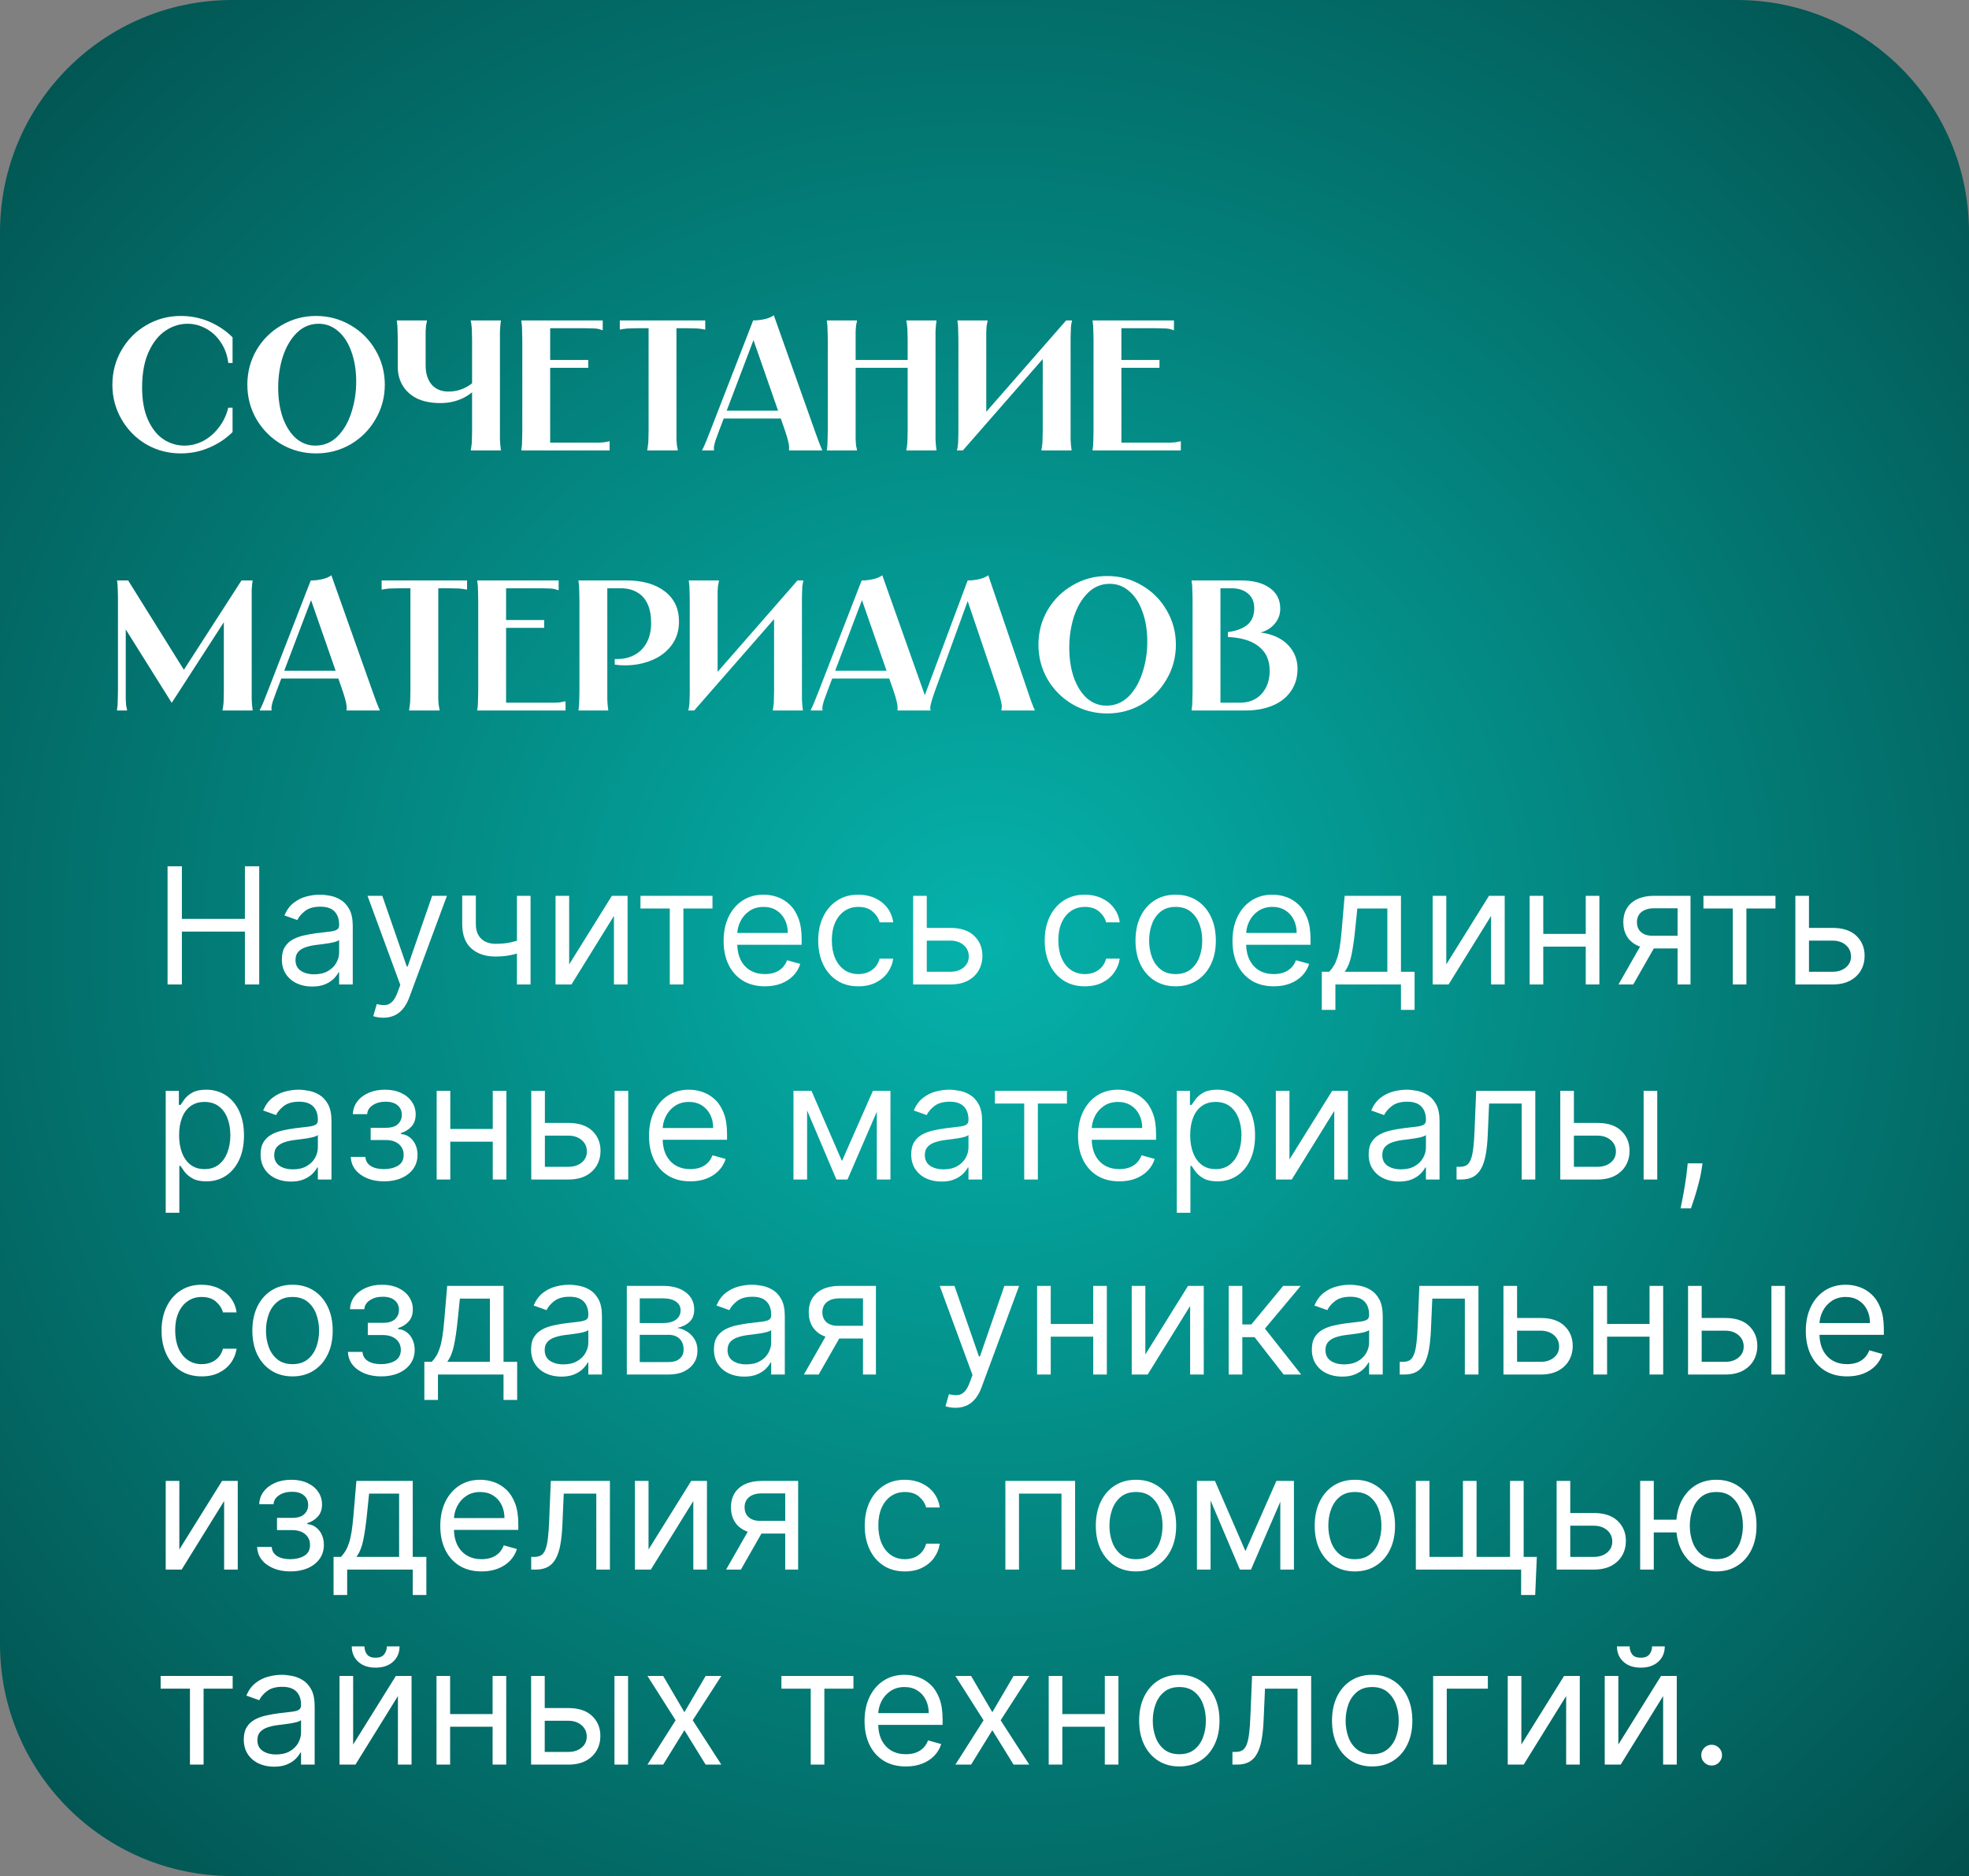
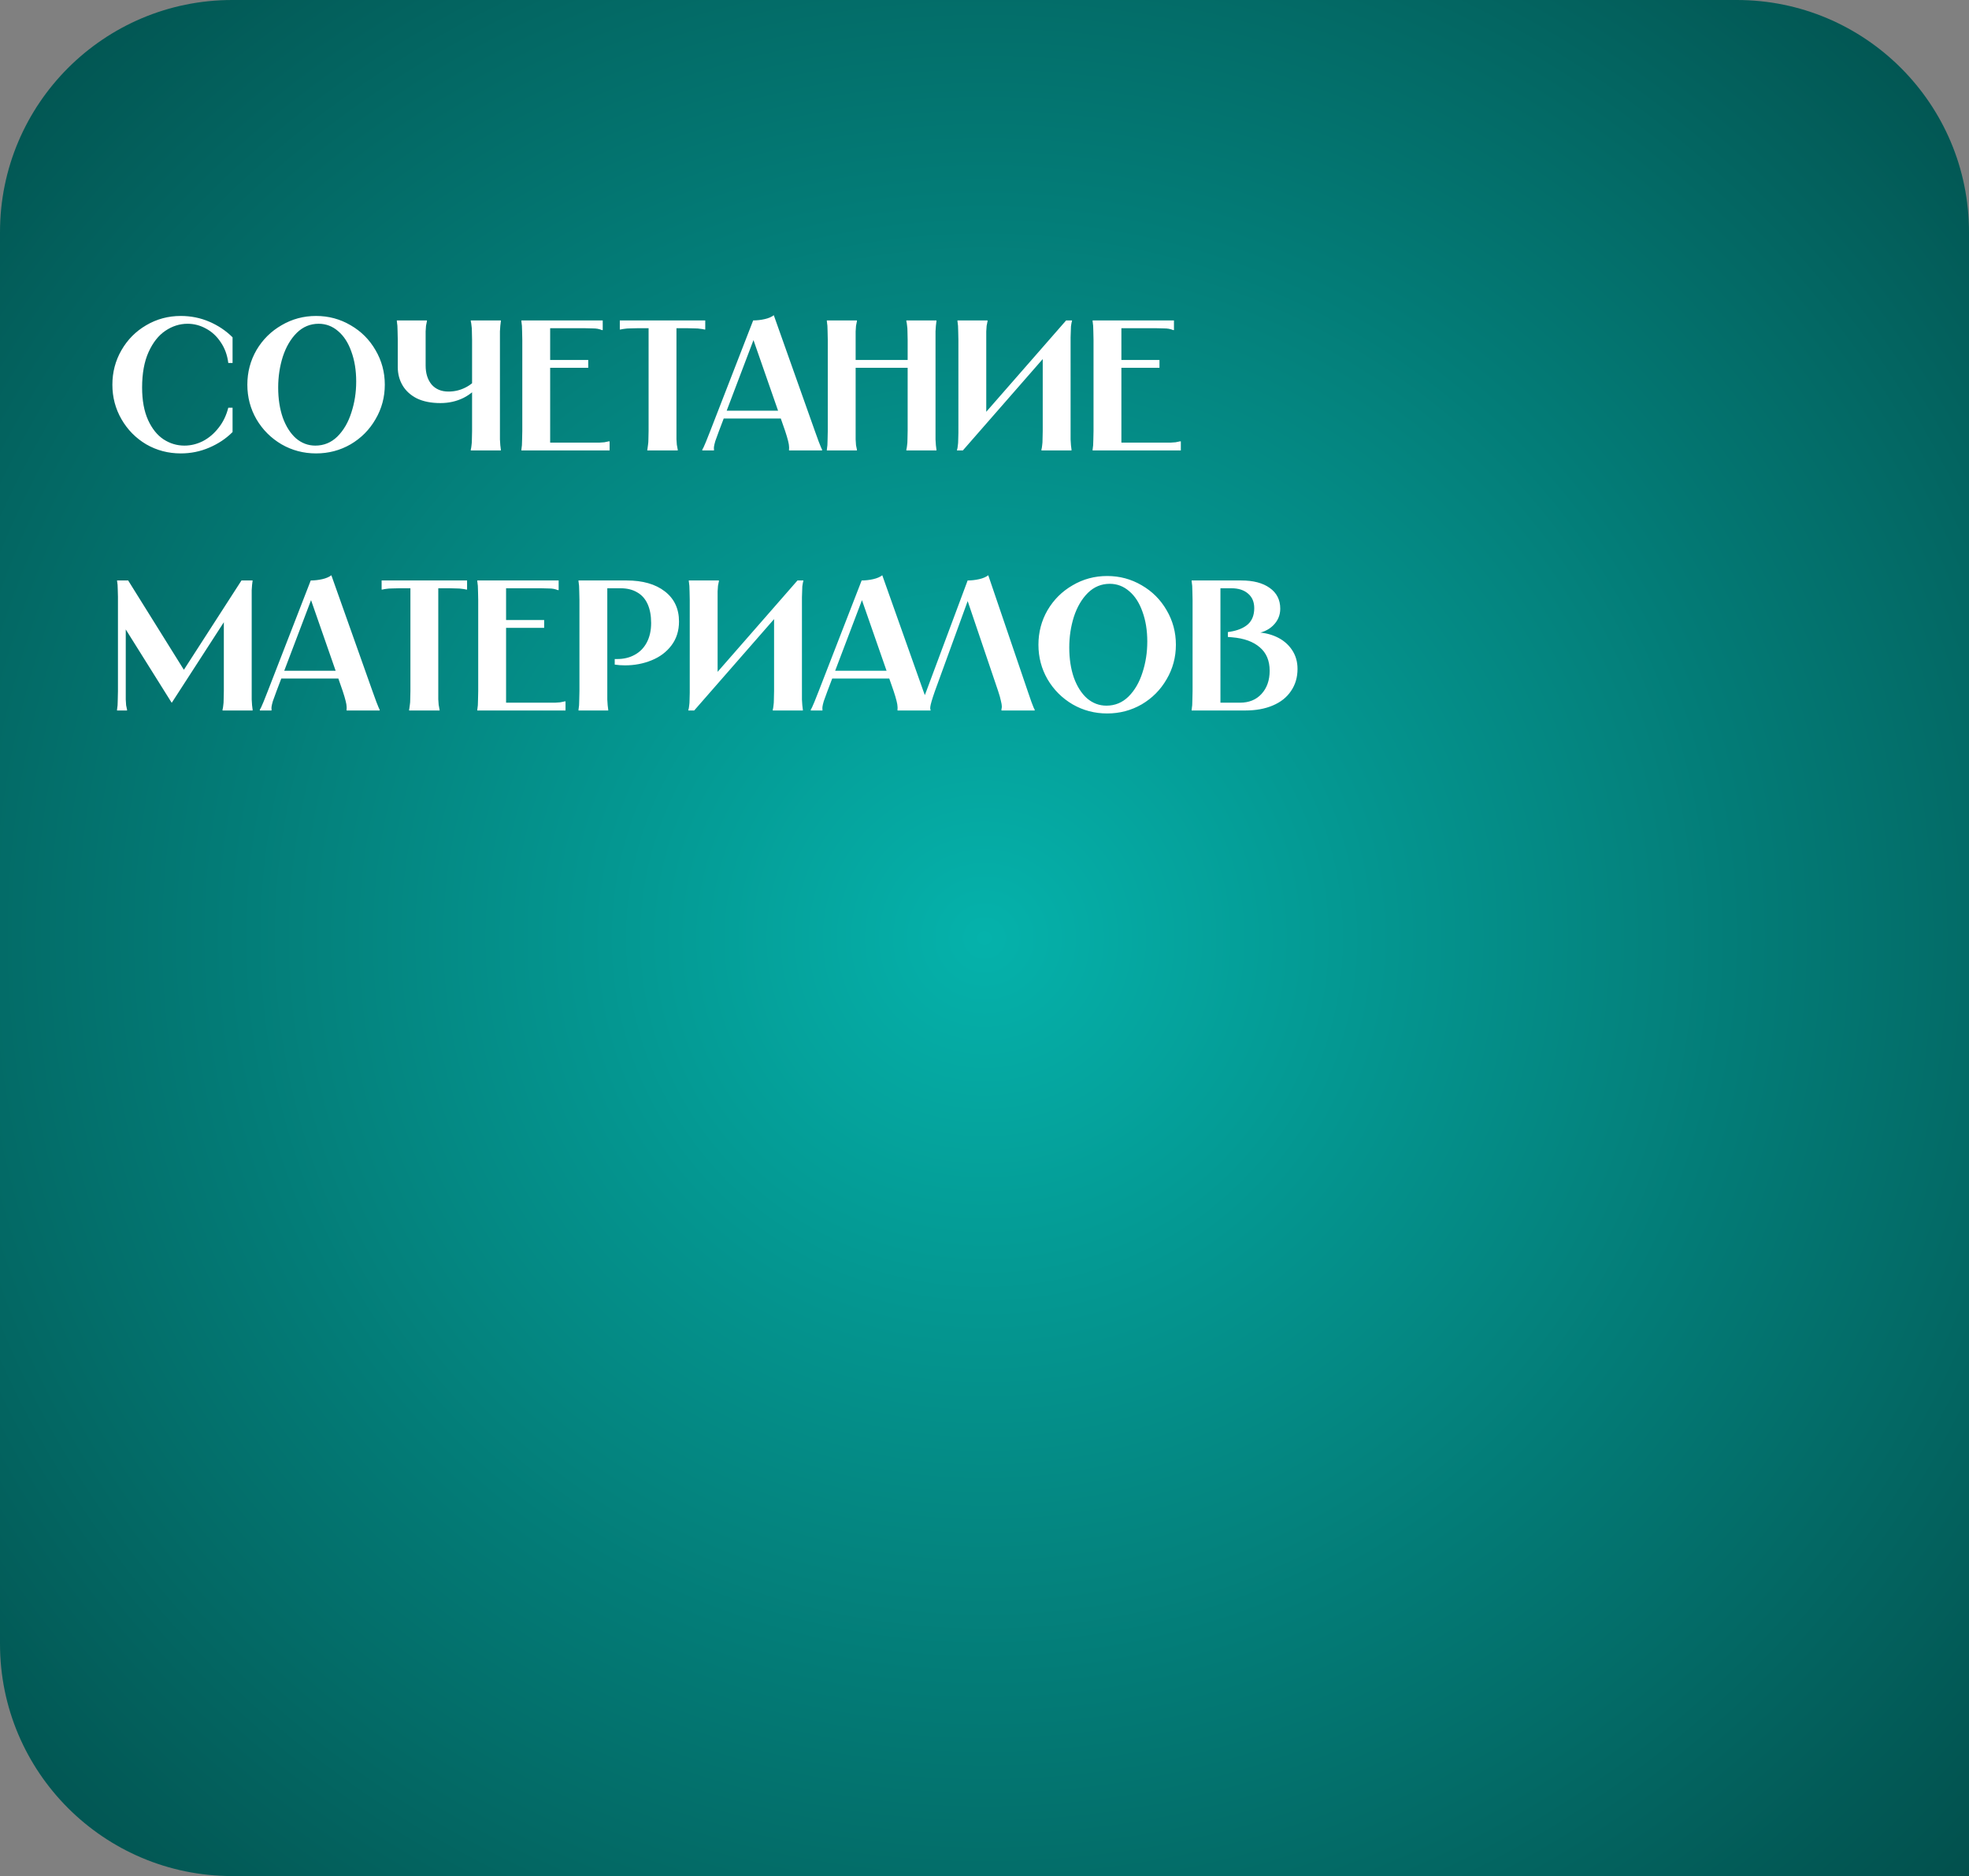
<svg xmlns="http://www.w3.org/2000/svg" width="424" height="404" viewBox="0 0 424 404" fill="none">
  <rect x="0" y="0" width="424" height="404" fill="#808080" stroke="none" />
  <path d="M0 50C0 22.386 22.386 0 50 0H374C401.614 0 424 22.386 424 50V404H50C22.386 404 0 381.614 0 354V50Z" fill="url(#paint0_radial_898_43)" />
  <path d="M50.08 78.16H49.16C48.947 76.453 48.4 74.96 47.52 73.68C46.667 72.4 45.613 71.427 44.36 70.76C43.107 70.067 41.787 69.72 40.4 69.72C38.693 69.72 37.093 70.227 35.6 71.24C34.133 72.227 32.933 73.747 32 75.8C31.067 77.853 30.6 80.4 30.6 83.44C30.6 86.213 31.027 88.547 31.88 90.44C32.733 92.307 33.84 93.693 35.2 94.6C36.587 95.507 38.093 95.96 39.72 95.96C41.08 95.96 42.4 95.64 43.68 95C44.96 94.333 46.08 93.387 47.04 92.16C48.027 90.933 48.733 89.48 49.16 87.8H50.08V93.04C48.667 94.453 46.987 95.573 45.04 96.4C43.12 97.227 41.08 97.64 38.92 97.64C36.227 97.64 33.747 96.987 31.48 95.68C29.24 94.347 27.467 92.547 26.16 90.28C24.853 88.013 24.2 85.533 24.2 82.84C24.2 80.147 24.853 77.667 26.16 75.4C27.467 73.133 29.24 71.347 31.48 70.04C33.747 68.707 36.227 68.04 38.92 68.04C41.107 68.04 43.16 68.453 45.08 69.28C47 70.107 48.667 71.227 50.08 72.64V78.16ZM68.062 97.64C65.369 97.64 62.889 96.987 60.623 95.68C58.356 94.347 56.556 92.547 55.222 90.28C53.916 88.013 53.263 85.533 53.263 82.84C53.263 80.147 53.916 77.667 55.222 75.4C56.556 73.133 58.356 71.347 60.623 70.04C62.889 68.707 65.369 68.04 68.062 68.04C70.756 68.04 73.236 68.707 75.502 70.04C77.769 71.347 79.556 73.133 80.862 75.4C82.196 77.667 82.862 80.147 82.862 82.84C82.862 85.533 82.196 88.013 80.862 90.28C79.556 92.547 77.769 94.347 75.502 95.68C73.236 96.987 70.756 97.64 68.062 97.64ZM67.903 95.96C69.743 95.96 71.329 95.307 72.662 94C73.996 92.667 74.996 90.947 75.662 88.84C76.356 86.733 76.703 84.507 76.703 82.16C76.703 79.76 76.356 77.613 75.662 75.72C74.996 73.827 74.049 72.36 72.823 71.32C71.596 70.253 70.196 69.72 68.623 69.72C66.809 69.72 65.236 70.373 63.903 71.68C62.596 72.987 61.596 74.693 60.903 76.8C60.236 78.907 59.903 81.12 59.903 83.44C59.903 85.867 60.236 88.04 60.903 89.96C61.596 91.853 62.542 93.333 63.742 94.4C64.969 95.44 66.356 95.96 67.903 95.96ZM91.935 69V69.16C91.855 69.48 91.788 69.813 91.735 70.16C91.708 70.48 91.681 70.88 91.655 71.36C91.655 71.84 91.655 72.453 91.655 73.2V78.72C91.655 80.4 92.081 81.76 92.935 82.8C93.815 83.813 95.028 84.32 96.575 84.32C97.855 84.32 99.055 84.04 100.175 83.48C101.321 82.92 102.335 82.067 103.215 80.92L104.055 81.92C102.775 83.653 101.361 84.907 99.815 85.68C98.295 86.427 96.641 86.8 94.855 86.8C92.855 86.8 91.161 86.467 89.775 85.8C88.415 85.107 87.388 84.173 86.695 83C86.001 81.827 85.655 80.507 85.655 79.04V73.2C85.655 72.453 85.641 71.84 85.615 71.36C85.615 70.88 85.601 70.48 85.575 70.16C85.548 69.813 85.508 69.48 85.455 69.16V69H91.935ZM101.375 96.84C101.455 96.52 101.508 96.2 101.535 95.88C101.588 95.533 101.615 95.12 101.615 94.64C101.641 94.16 101.655 93.547 101.655 92.8V73.2C101.655 72.453 101.641 71.84 101.615 71.36C101.615 70.88 101.588 70.48 101.535 70.16C101.508 69.813 101.455 69.48 101.375 69.16V69H107.855V69.16C107.801 69.48 107.761 69.813 107.735 70.16C107.708 70.48 107.681 70.88 107.655 71.36C107.655 71.84 107.655 72.453 107.655 73.2V92.8C107.655 93.547 107.655 94.16 107.655 94.64C107.681 95.12 107.708 95.533 107.735 95.88C107.761 96.2 107.801 96.52 107.855 96.84V97H101.375V96.84ZM129.79 69V71.08H129.63C129.284 70.947 128.964 70.853 128.67 70.8C128.377 70.747 128.004 70.72 127.55 70.72C127.097 70.693 126.577 70.68 125.99 70.68H117.83L118.47 70.04V78.16L117.83 77.52H126.67V79.2H117.83L118.47 78.56V95.96L117.83 95.32H127.47C128.084 95.32 128.604 95.32 129.03 95.32C129.484 95.293 129.857 95.267 130.15 95.24C130.47 95.187 130.79 95.12 131.11 95.04H131.27V97H112.27V96.84C112.324 96.52 112.364 96.2 112.39 95.88C112.417 95.533 112.43 95.12 112.43 94.64C112.457 94.16 112.47 93.547 112.47 92.8V73.2C112.47 72.453 112.457 71.84 112.43 71.36C112.43 70.88 112.417 70.48 112.39 70.16C112.364 69.813 112.324 69.48 112.27 69.16V69H129.79ZM151.867 69V70.96H151.707C151.387 70.88 151.067 70.827 150.747 70.8C150.454 70.747 150.081 70.72 149.627 70.72C149.201 70.693 148.681 70.68 148.067 70.68H145.027L145.667 70.04V92.8C145.667 93.52 145.667 94.12 145.667 94.6C145.694 95.053 145.721 95.44 145.747 95.76C145.801 96.053 145.854 96.347 145.907 96.64L145.947 96.84V97H139.387V96.84L139.427 96.64C139.481 96.347 139.521 96.053 139.547 95.76C139.601 95.44 139.627 95.053 139.627 94.6C139.654 94.12 139.667 93.52 139.667 92.8V70.04L140.307 70.68H137.267C136.654 70.68 136.121 70.693 135.667 70.72C135.241 70.72 134.867 70.747 134.547 70.8C134.254 70.827 133.947 70.88 133.627 70.96H133.467V69H151.867ZM169.667 88.44V90.12H155.267V88.44H169.667ZM162.187 69C163.014 69 163.841 68.907 164.667 68.72C165.494 68.533 166.147 68.253 166.627 67.88L175.467 92.8C175.814 93.76 176.094 94.533 176.307 95.12C176.521 95.68 176.681 96.08 176.787 96.32C176.894 96.56 176.974 96.733 177.027 96.84V97H169.907V96.84V96.72C169.934 96.56 169.934 96.36 169.907 96.12C169.907 95.88 169.841 95.493 169.707 94.96C169.574 94.4 169.361 93.68 169.067 92.8L161.947 72.36H162.587L154.827 92.8C154.481 93.707 154.214 94.44 154.027 95C153.867 95.56 153.774 95.96 153.747 96.2C153.721 96.44 153.721 96.627 153.747 96.76V96.84V97H151.227V96.84C151.281 96.733 151.374 96.56 151.507 96.32C151.614 96.08 151.787 95.68 152.027 95.12C152.267 94.533 152.574 93.76 152.947 92.8L162.187 69ZM201.652 69V69.16C201.598 69.48 201.558 69.813 201.532 70.16C201.505 70.48 201.478 70.88 201.452 71.36C201.452 71.84 201.452 72.453 201.452 73.2V92.8C201.452 93.547 201.452 94.16 201.452 94.64C201.478 95.12 201.505 95.533 201.532 95.88C201.558 96.2 201.598 96.52 201.652 96.84V97H195.172V96.84C195.252 96.52 195.305 96.2 195.332 95.88C195.385 95.533 195.412 95.12 195.412 94.64C195.438 94.16 195.452 93.547 195.452 92.8V73.2C195.452 72.453 195.438 71.84 195.412 71.36C195.412 70.88 195.385 70.48 195.332 70.16C195.305 69.813 195.252 69.48 195.172 69.16V69H201.652ZM196.852 77.52V79.2H182.852V77.52H196.852ZM184.532 69V69.16C184.452 69.48 184.385 69.813 184.332 70.16C184.305 70.48 184.278 70.88 184.252 71.36C184.252 71.84 184.252 72.453 184.252 73.2V92.8C184.252 93.547 184.252 94.16 184.252 94.64C184.278 95.12 184.305 95.533 184.332 95.88C184.385 96.2 184.452 96.52 184.532 96.84V97H178.052V96.84C178.105 96.52 178.145 96.2 178.172 95.88C178.198 95.533 178.212 95.12 178.212 94.64C178.238 94.16 178.252 93.547 178.252 92.8V73.2C178.252 72.453 178.238 71.84 178.212 71.36C178.212 70.88 178.198 70.48 178.172 70.16C178.145 69.813 178.105 69.48 178.052 69.16V69H184.532ZM212.659 69V69.16C212.579 69.48 212.513 69.813 212.459 70.16C212.433 70.48 212.406 70.88 212.379 71.36C212.379 71.84 212.379 72.453 212.379 73.2V90.92H210.419L229.579 69H230.859C230.753 69.427 230.673 69.853 230.619 70.28C230.593 70.707 230.566 71.493 230.539 72.64C230.539 73.76 230.539 75.213 230.539 77V92.8C230.539 93.547 230.539 94.16 230.539 94.64C230.566 95.12 230.593 95.533 230.619 95.88C230.646 96.2 230.686 96.52 230.739 96.84V97H224.259V96.84C224.339 96.52 224.393 96.2 224.419 95.88C224.473 95.533 224.499 95.12 224.499 94.64C224.526 94.16 224.539 93.547 224.539 92.8V75.08H226.499L207.339 97H206.059C206.166 96.627 206.233 96.267 206.259 95.92C206.313 95.573 206.339 95.187 206.339 94.76C206.366 94.307 206.379 93.787 206.379 93.2V73.2C206.379 72.453 206.366 71.84 206.339 71.36C206.339 70.88 206.326 70.48 206.299 70.16C206.273 69.813 206.233 69.48 206.179 69.16V69H212.659ZM252.798 69V71.08H252.638C252.291 70.947 251.971 70.853 251.678 70.8C251.385 70.747 251.011 70.72 250.558 70.72C250.105 70.693 249.585 70.68 248.998 70.68H240.838L241.478 70.04V78.16L240.838 77.52H249.678V79.2H240.838L241.478 78.56V95.96L240.838 95.32H250.478C251.091 95.32 251.611 95.32 252.038 95.32C252.491 95.293 252.865 95.267 253.158 95.24C253.478 95.187 253.798 95.12 254.118 95.04H254.278V97H235.278V96.84C235.331 96.52 235.371 96.2 235.398 95.88C235.425 95.533 235.438 95.12 235.438 94.64C235.465 94.16 235.478 93.547 235.478 92.8V73.2C235.478 72.453 235.465 71.84 235.438 71.36C235.438 70.88 235.425 70.48 235.398 70.16C235.371 69.813 235.331 69.48 235.278 69.16V69H252.798ZM27.6 125L40.52 145.72H38.64L52 125H54.4C54.347 125.32 54.307 125.64 54.28 125.96C54.253 126.253 54.227 126.627 54.2 127.08C54.2 127.507 54.2 128.027 54.2 128.64V148.8C54.2 149.547 54.2 150.16 54.2 150.64C54.227 151.12 54.253 151.533 54.28 151.88C54.307 152.2 54.347 152.52 54.4 152.84V153H47.92V152.84C48 152.52 48.053 152.2 48.08 151.88C48.133 151.533 48.16 151.12 48.16 150.64C48.187 150.16 48.2 149.547 48.2 148.8V133.44H48.56L37 151.32H36.96L25.76 133.44H27.08V148.8C27.08 149.547 27.08 150.16 27.08 150.64C27.107 151.12 27.133 151.533 27.16 151.88C27.213 152.2 27.28 152.52 27.36 152.84V153H25.2V152.84C25.253 152.52 25.293 152.2 25.32 151.88C25.347 151.533 25.36 151.12 25.36 150.64C25.387 150.16 25.4 149.547 25.4 148.8V128.64V128.52C25.4 127.933 25.387 127.44 25.36 127.04C25.36 126.613 25.347 126.253 25.32 125.96C25.293 125.64 25.253 125.32 25.2 125H27.6ZM74.394 144.44V146.12H59.994V144.44H74.394ZM66.914 125C67.74 125 68.567 124.907 69.394 124.72C70.22 124.533 70.874 124.253 71.354 123.88L80.194 148.8C80.54 149.76 80.82 150.533 81.034 151.12C81.247 151.68 81.407 152.08 81.514 152.32C81.62 152.56 81.7 152.733 81.754 152.84V153H74.634V152.84V152.72C74.66 152.56 74.66 152.36 74.634 152.12C74.634 151.88 74.567 151.493 74.434 150.96C74.3 150.4 74.087 149.68 73.794 148.8L66.674 128.36H67.314L59.554 148.8C59.207 149.707 58.94 150.44 58.754 151C58.594 151.56 58.5 151.96 58.474 152.2C58.447 152.44 58.447 152.627 58.474 152.76V152.84V153H55.954V152.84C56.007 152.733 56.1 152.56 56.234 152.32C56.34 152.08 56.514 151.68 56.754 151.12C56.994 150.533 57.3 149.76 57.674 148.8L66.914 125ZM100.578 125V126.96H100.418C100.098 126.88 99.778 126.827 99.458 126.8C99.165 126.747 98.791 126.72 98.338 126.72C97.912 126.693 97.391 126.68 96.778 126.68H93.738L94.378 126.04V148.8C94.378 149.52 94.378 150.12 94.378 150.6C94.405 151.053 94.431 151.44 94.458 151.76C94.511 152.053 94.565 152.347 94.618 152.64L94.658 152.84V153H88.098V152.84L88.138 152.64C88.192 152.347 88.231 152.053 88.258 151.76C88.311 151.44 88.338 151.053 88.338 150.6C88.365 150.12 88.378 149.52 88.378 148.8V126.04L89.018 126.68H85.978C85.365 126.68 84.832 126.693 84.378 126.72C83.951 126.72 83.578 126.747 83.258 126.8C82.965 126.827 82.658 126.88 82.338 126.96H82.178V125H100.578ZM120.298 125V127.08H120.138C119.791 126.947 119.471 126.853 119.178 126.8C118.885 126.747 118.511 126.72 118.058 126.72C117.605 126.693 117.085 126.68 116.498 126.68H108.338L108.978 126.04V134.16L108.338 133.52H117.178V135.2H108.338L108.978 134.56V151.96L108.338 151.32H117.978C118.591 151.32 119.111 151.32 119.538 151.32C119.991 151.293 120.365 151.267 120.658 151.24C120.978 151.187 121.298 151.12 121.618 151.04H121.778V153H102.778V152.84C102.831 152.52 102.871 152.2 102.898 151.88C102.925 151.533 102.938 151.12 102.938 150.64C102.965 150.16 102.978 149.547 102.978 148.8V129.2C102.978 128.453 102.965 127.84 102.938 127.36C102.938 126.88 102.925 126.48 102.898 126.16C102.871 125.813 102.831 125.48 102.778 125.16V125H120.298ZM134.935 125C138.402 125 141.148 125.787 143.175 127.36C145.202 128.933 146.215 131.093 146.215 133.84C146.215 135.84 145.668 137.56 144.575 139C143.508 140.413 142.082 141.48 140.295 142.2C138.535 142.92 136.628 143.28 134.575 143.28C134.202 143.28 133.828 143.267 133.455 143.24C133.108 143.213 132.748 143.173 132.375 143.12V141.92C132.482 141.92 132.562 141.92 132.615 141.92C132.695 141.92 132.788 141.92 132.895 141.92C134.335 141.92 135.602 141.613 136.695 141C137.815 140.387 138.682 139.493 139.295 138.32C139.908 137.147 140.215 135.76 140.215 134.16C140.215 132.56 139.962 131.2 139.455 130.08C138.948 128.96 138.202 128.12 137.215 127.56C136.228 126.973 135.028 126.68 133.615 126.68H130.135L130.775 126.04V148.8C130.775 149.547 130.775 150.16 130.775 150.64C130.802 151.12 130.828 151.533 130.855 151.88C130.882 152.2 130.922 152.52 130.975 152.84V153H124.575V152.84C124.628 152.52 124.668 152.2 124.695 151.88C124.722 151.533 124.735 151.12 124.735 150.64C124.762 150.16 124.775 149.547 124.775 148.8V129.2C124.775 128.453 124.762 127.84 124.735 127.36C124.735 126.88 124.722 126.48 124.695 126.16C124.668 125.813 124.628 125.48 124.575 125.16V125H134.935ZM154.808 125V125.16C154.728 125.48 154.661 125.813 154.608 126.16C154.581 126.48 154.554 126.88 154.528 127.36C154.528 127.84 154.528 128.453 154.528 129.2V146.92H152.568L171.728 125H173.008C172.901 125.427 172.821 125.853 172.768 126.28C172.741 126.707 172.714 127.493 172.688 128.64C172.688 129.76 172.688 131.213 172.688 133V148.8C172.688 149.547 172.688 150.16 172.688 150.64C172.714 151.12 172.741 151.533 172.768 151.88C172.794 152.2 172.834 152.52 172.888 152.84V153H166.408V152.84C166.488 152.52 166.541 152.2 166.568 151.88C166.621 151.533 166.648 151.12 166.648 150.64C166.674 150.16 166.688 149.547 166.688 148.8V131.08H168.648L149.488 153H148.208C148.314 152.627 148.381 152.267 148.408 151.92C148.461 151.573 148.488 151.187 148.488 150.76C148.514 150.307 148.528 149.787 148.528 149.2V129.2C148.528 128.453 148.514 127.84 148.488 127.36C148.488 126.88 148.474 126.48 148.448 126.16C148.421 125.813 148.381 125.48 148.328 125.16V125H154.808ZM193.027 144.44V146.12H178.627V144.44H193.027ZM185.547 125C186.373 125 187.2 124.907 188.027 124.72C188.853 124.533 189.507 124.253 189.987 123.88L198.827 148.8C199.173 149.76 199.453 150.533 199.667 151.12C199.88 151.68 200.04 152.08 200.147 152.32C200.253 152.56 200.333 152.733 200.387 152.84V153H193.267V152.84V152.72C193.293 152.56 193.293 152.36 193.267 152.12C193.267 151.88 193.2 151.493 193.067 150.96C192.933 150.4 192.72 149.68 192.427 148.8L185.307 128.36H185.947L178.187 148.8C177.84 149.707 177.573 150.44 177.387 151C177.227 151.56 177.133 151.96 177.107 152.2C177.08 152.44 177.08 152.627 177.107 152.76V152.84V153H174.587V152.84C174.64 152.733 174.733 152.56 174.867 152.32C174.973 152.08 175.147 151.68 175.387 151.12C175.627 150.533 175.933 149.76 176.307 148.8L185.547 125ZM215.651 153V152.84V152.72C215.704 152.56 215.731 152.36 215.731 152.12C215.731 151.853 215.664 151.453 215.531 150.92C215.424 150.387 215.224 149.68 214.931 148.8L208.011 128.36H208.771L201.331 148.8C201.011 149.707 200.771 150.44 200.611 151C200.451 151.56 200.358 151.96 200.331 152.2C200.304 152.44 200.304 152.627 200.331 152.76V152.84V153H197.811V152.84C197.864 152.733 197.958 152.56 198.091 152.32C198.198 152.08 198.371 151.68 198.611 151.12C198.851 150.533 199.144 149.76 199.491 148.8L208.371 125C209.198 125 210.024 124.907 210.851 124.72C211.678 124.533 212.331 124.253 212.811 123.88L221.291 148.8C221.611 149.76 221.878 150.533 222.091 151.12C222.304 151.707 222.464 152.12 222.571 152.36C222.678 152.573 222.758 152.733 222.811 152.84V153H215.651ZM238.414 153.64C235.721 153.64 233.241 152.987 230.974 151.68C228.707 150.347 226.907 148.547 225.574 146.28C224.267 144.013 223.614 141.533 223.614 138.84C223.614 136.147 224.267 133.667 225.574 131.4C226.907 129.133 228.707 127.347 230.974 126.04C233.241 124.707 235.721 124.04 238.414 124.04C241.107 124.04 243.587 124.707 245.854 126.04C248.121 127.347 249.907 129.133 251.214 131.4C252.547 133.667 253.214 136.147 253.214 138.84C253.214 141.533 252.547 144.013 251.214 146.28C249.907 148.547 248.121 150.347 245.854 151.68C243.587 152.987 241.107 153.64 238.414 153.64ZM238.254 151.96C240.094 151.96 241.681 151.307 243.014 150C244.347 148.667 245.347 146.947 246.014 144.84C246.707 142.733 247.054 140.507 247.054 138.16C247.054 135.76 246.707 133.613 246.014 131.72C245.347 129.827 244.401 128.36 243.174 127.32C241.947 126.253 240.547 125.72 238.974 125.72C237.161 125.72 235.587 126.373 234.254 127.68C232.947 128.987 231.947 130.693 231.254 132.8C230.587 134.907 230.254 137.12 230.254 139.44C230.254 141.867 230.587 144.04 231.254 145.96C231.947 147.853 232.894 149.333 234.094 150.4C235.321 151.44 236.707 151.96 238.254 151.96ZM262.806 151.96L262.166 151.32H267.006C268.953 151.32 270.5 150.693 271.646 149.44C272.82 148.16 273.406 146.493 273.406 144.44C273.406 142.28 272.7 140.6 271.286 139.4C269.873 138.173 267.886 137.453 265.326 137.24L264.406 137.16V136.12L264.886 136.04C266.54 135.773 267.82 135.24 268.726 134.44C269.633 133.613 270.086 132.453 270.086 130.96C270.086 129.627 269.646 128.587 268.766 127.84C267.886 127.067 266.686 126.68 265.166 126.68H262.166L262.806 126.04V151.96ZM267.286 125C269.873 125 271.913 125.533 273.406 126.6C274.926 127.667 275.686 129.16 275.686 131.08C275.686 132.493 275.166 133.707 274.126 134.72C273.113 135.707 271.753 136.293 270.046 136.48L270.086 136.16C271.82 136.16 273.393 136.48 274.806 137.12C276.22 137.76 277.34 138.68 278.166 139.88C278.993 141.08 279.406 142.467 279.406 144.04C279.406 145.853 278.94 147.44 278.006 148.8C277.1 150.16 275.793 151.2 274.086 151.92C272.406 152.64 270.42 153 268.126 153H256.606V152.84C256.66 152.52 256.7 152.2 256.726 151.88C256.753 151.533 256.766 151.12 256.766 150.64C256.793 150.16 256.806 149.547 256.806 148.8V129.2C256.806 128.453 256.793 127.84 256.766 127.36C256.766 126.88 256.753 126.48 256.726 126.16C256.7 125.813 256.66 125.48 256.606 125.16V125H267.286Z" fill="white" />
-   <path d="M36.082 212V186.545H39.165V197.881H52.737V186.545H55.82V212H52.737V200.615H39.165V212H36.082ZM67.211 212.447C66.001 212.447 64.903 212.22 63.917 211.764C62.931 211.3 62.148 210.633 61.568 209.763C60.988 208.884 60.698 207.824 60.698 206.581C60.698 205.487 60.913 204.601 61.344 203.921C61.775 203.233 62.351 202.695 63.072 202.305C63.793 201.916 64.588 201.626 65.458 201.435C66.337 201.237 67.219 201.079 68.106 200.963C69.266 200.814 70.206 200.702 70.927 200.627C71.656 200.545 72.186 200.408 72.518 200.217C72.858 200.027 73.028 199.695 73.028 199.223V199.124C73.028 197.897 72.692 196.944 72.021 196.265C71.358 195.585 70.351 195.246 69.001 195.246C67.6 195.246 66.502 195.552 65.707 196.165C64.911 196.779 64.352 197.433 64.029 198.129L61.245 197.135C61.742 195.975 62.405 195.072 63.233 194.425C64.07 193.771 64.982 193.315 65.968 193.058C66.962 192.793 67.94 192.661 68.901 192.661C69.514 192.661 70.219 192.735 71.014 192.884C71.818 193.025 72.593 193.319 73.338 193.767C74.092 194.214 74.718 194.889 75.215 195.793C75.712 196.696 75.961 197.906 75.961 199.422V212H73.028V209.415H72.878C72.68 209.829 72.348 210.272 71.884 210.745C71.42 211.217 70.803 211.619 70.032 211.95C69.261 212.282 68.321 212.447 67.211 212.447ZM67.658 209.812C68.818 209.812 69.796 209.585 70.591 209.129C71.395 208.673 72 208.085 72.406 207.364C72.82 206.643 73.028 205.885 73.028 205.089V202.405C72.903 202.554 72.63 202.691 72.207 202.815C71.793 202.931 71.312 203.035 70.765 203.126C70.227 203.209 69.701 203.283 69.187 203.349C68.681 203.407 68.271 203.457 67.957 203.499C67.194 203.598 66.482 203.76 65.819 203.983C65.164 204.199 64.634 204.526 64.228 204.965C63.83 205.396 63.631 205.984 63.631 206.73C63.631 207.749 64.008 208.52 64.762 209.042C65.525 209.556 66.49 209.812 67.658 209.812ZM82.52 219.159C82.023 219.159 81.58 219.118 81.19 219.035C80.801 218.96 80.531 218.886 80.382 218.811L81.128 216.226C81.841 216.408 82.47 216.474 83.017 216.425C83.564 216.375 84.049 216.131 84.472 215.691C84.902 215.261 85.296 214.56 85.652 213.591L86.199 212.099L79.139 192.909H82.321L87.591 208.122H87.79L93.06 192.909H96.242L88.138 214.784C87.773 215.77 87.322 216.586 86.783 217.233C86.245 217.887 85.619 218.372 84.906 218.687C84.202 219.002 83.407 219.159 82.52 219.159ZM114.248 192.909V212H111.315V192.909H114.248ZM113.105 202.007V204.741C112.442 204.99 111.783 205.21 111.129 205.4C110.474 205.583 109.786 205.728 109.065 205.835C108.344 205.935 107.553 205.984 106.691 205.984C104.529 205.984 102.793 205.4 101.484 204.232C100.183 203.064 99.532 201.311 99.532 198.974V192.859H102.466V198.974C102.466 199.952 102.652 200.756 103.025 201.386C103.398 202.015 103.903 202.484 104.541 202.79C105.179 203.097 105.896 203.25 106.691 203.25C107.934 203.25 109.057 203.138 110.06 202.914C111.071 202.682 112.086 202.38 113.105 202.007ZM122.563 207.675L131.761 192.909H135.141V212H132.208V197.234L123.06 212H119.63V192.909H122.563V207.675ZM137.916 195.643V192.909H153.427V195.643H147.163V212H144.23V195.643H137.916ZM164.719 212.398C162.88 212.398 161.293 211.992 159.959 211.18C158.633 210.359 157.61 209.216 156.889 207.749C156.176 206.274 155.82 204.559 155.82 202.604C155.82 200.648 156.176 198.925 156.889 197.433C157.61 195.933 158.612 194.765 159.897 193.928C161.189 193.083 162.697 192.661 164.421 192.661C165.415 192.661 166.397 192.826 167.367 193.158C168.336 193.489 169.218 194.028 170.014 194.773C170.809 195.511 171.443 196.489 171.916 197.707C172.388 198.925 172.624 200.424 172.624 202.206V203.449H157.908V200.913H169.641C169.641 199.836 169.426 198.875 168.995 198.03C168.572 197.185 167.967 196.518 167.18 196.029C166.401 195.54 165.482 195.295 164.421 195.295C163.253 195.295 162.242 195.585 161.388 196.165C160.543 196.737 159.893 197.483 159.437 198.403C158.981 199.322 158.753 200.308 158.753 201.361V203.051C158.753 204.493 159.002 205.715 159.499 206.718C160.004 207.712 160.705 208.47 161.6 208.992C162.494 209.506 163.534 209.763 164.719 209.763C165.49 209.763 166.186 209.655 166.807 209.44C167.437 209.216 167.98 208.884 168.435 208.445C168.891 207.998 169.243 207.443 169.492 206.78L172.326 207.575C172.027 208.536 171.526 209.382 170.822 210.111C170.118 210.832 169.247 211.395 168.212 211.801C167.176 212.199 166.012 212.398 164.719 212.398ZM184.842 212.398C183.052 212.398 181.511 211.975 180.218 211.13C178.926 210.285 177.931 209.121 177.235 207.637C176.539 206.154 176.191 204.46 176.191 202.554C176.191 200.615 176.547 198.904 177.26 197.421C177.981 195.929 178.984 194.765 180.268 193.928C181.56 193.083 183.069 192.661 184.792 192.661C186.134 192.661 187.344 192.909 188.421 193.406C189.498 193.903 190.381 194.599 191.069 195.494C191.756 196.389 192.183 197.433 192.349 198.626H189.416C189.192 197.756 188.695 196.986 187.924 196.315C187.162 195.635 186.134 195.295 184.842 195.295C183.698 195.295 182.696 195.594 181.834 196.19C180.98 196.779 180.313 197.611 179.833 198.689C179.361 199.757 179.124 201.013 179.124 202.455C179.124 203.929 179.356 205.214 179.82 206.308C180.293 207.401 180.956 208.251 181.809 208.855C182.671 209.46 183.682 209.763 184.842 209.763C185.604 209.763 186.296 209.63 186.917 209.365C187.539 209.1 188.065 208.719 188.496 208.222C188.927 207.724 189.233 207.128 189.416 206.432H192.349C192.183 207.559 191.773 208.574 191.118 209.477C190.472 210.372 189.614 211.084 188.546 211.615C187.485 212.137 186.25 212.398 184.842 212.398ZM199.172 199.82H204.641C206.878 199.82 208.589 200.387 209.774 201.522C210.959 202.658 211.552 204.095 211.552 205.835C211.552 206.979 211.286 208.019 210.756 208.955C210.226 209.883 209.447 210.625 208.419 211.18C207.392 211.727 206.133 212 204.641 212H196.637V192.909H199.57V209.266H204.641C205.801 209.266 206.754 208.959 207.5 208.346C208.245 207.733 208.618 206.946 208.618 205.984C208.618 204.973 208.245 204.149 207.5 203.511C206.754 202.873 205.801 202.554 204.641 202.554H199.172V199.82ZM233.616 212.398C231.826 212.398 230.285 211.975 228.993 211.13C227.7 210.285 226.706 209.121 226.01 207.637C225.314 206.154 224.966 204.46 224.966 202.554C224.966 200.615 225.322 198.904 226.034 197.421C226.755 195.929 227.758 194.765 229.042 193.928C230.335 193.083 231.843 192.661 233.566 192.661C234.909 192.661 236.118 192.909 237.196 193.406C238.273 193.903 239.155 194.599 239.843 195.494C240.531 196.389 240.958 197.433 241.123 198.626H238.19C237.966 197.756 237.469 196.986 236.699 196.315C235.936 195.635 234.909 195.295 233.616 195.295C232.473 195.295 231.47 195.594 230.608 196.19C229.755 196.779 229.088 197.611 228.607 198.689C228.135 199.757 227.899 201.013 227.899 202.455C227.899 203.929 228.131 205.214 228.595 206.308C229.067 207.401 229.73 208.251 230.583 208.855C231.445 209.46 232.456 209.763 233.616 209.763C234.378 209.763 235.07 209.63 235.692 209.365C236.313 209.1 236.839 208.719 237.27 208.222C237.701 207.724 238.008 207.128 238.19 206.432H241.123C240.958 207.559 240.547 208.574 239.893 209.477C239.246 210.372 238.389 211.084 237.32 211.615C236.259 212.137 235.025 212.398 233.616 212.398ZM253.167 212.398C251.443 212.398 249.931 211.988 248.63 211.167C247.338 210.347 246.327 209.199 245.598 207.724C244.877 206.25 244.516 204.526 244.516 202.554C244.516 200.565 244.877 198.829 245.598 197.346C246.327 195.863 247.338 194.711 248.63 193.891C249.931 193.071 251.443 192.661 253.167 192.661C254.89 192.661 256.398 193.071 257.691 193.891C258.992 194.711 260.003 195.863 260.724 197.346C261.453 198.829 261.817 200.565 261.817 202.554C261.817 204.526 261.453 206.25 260.724 207.724C260.003 209.199 258.992 210.347 257.691 211.167C256.398 211.988 254.89 212.398 253.167 212.398ZM253.167 209.763C254.476 209.763 255.553 209.427 256.398 208.756C257.244 208.085 257.869 207.202 258.275 206.109C258.681 205.015 258.884 203.83 258.884 202.554C258.884 201.278 258.681 200.089 258.275 198.987C257.869 197.885 257.244 196.994 256.398 196.315C255.553 195.635 254.476 195.295 253.167 195.295C251.858 195.295 250.781 195.635 249.935 196.315C249.09 196.994 248.465 197.885 248.059 198.987C247.653 200.089 247.45 201.278 247.45 202.554C247.45 203.83 247.653 205.015 248.059 206.109C248.465 207.202 249.09 208.085 249.935 208.756C250.781 209.427 251.858 209.763 253.167 209.763ZM274.299 212.398C272.46 212.398 270.873 211.992 269.539 211.18C268.213 210.359 267.19 209.216 266.469 207.749C265.756 206.274 265.4 204.559 265.4 202.604C265.4 200.648 265.756 198.925 266.469 197.433C267.19 195.933 268.193 194.765 269.477 193.928C270.769 193.083 272.277 192.661 274.001 192.661C274.995 192.661 275.977 192.826 276.947 193.158C277.916 193.489 278.799 194.028 279.594 194.773C280.389 195.511 281.023 196.489 281.496 197.707C281.968 198.925 282.204 200.424 282.204 202.206V203.449H267.488V200.913H279.221C279.221 199.836 279.006 198.875 278.575 198.03C278.152 197.185 277.547 196.518 276.76 196.029C275.981 195.54 275.062 195.295 274.001 195.295C272.833 195.295 271.822 195.585 270.968 196.165C270.123 196.737 269.473 197.483 269.017 198.403C268.561 199.322 268.333 200.308 268.333 201.361V203.051C268.333 204.493 268.582 205.715 269.079 206.718C269.585 207.712 270.285 208.47 271.18 208.992C272.074 209.506 273.114 209.763 274.299 209.763C275.07 209.763 275.766 209.655 276.387 209.44C277.017 209.216 277.56 208.884 278.016 208.445C278.471 207.998 278.823 207.443 279.072 206.78L281.906 207.575C281.608 208.536 281.106 209.382 280.402 210.111C279.698 210.832 278.828 211.395 277.792 211.801C276.756 212.199 275.592 212.398 274.299 212.398ZM284.628 217.469V209.266H286.219C286.608 208.86 286.944 208.42 287.225 207.948C287.507 207.476 287.752 206.917 287.959 206.27C288.174 205.616 288.356 204.82 288.506 203.884C288.655 202.939 288.787 201.8 288.903 200.466L289.55 192.909H301.68V209.266H304.614V217.469H301.68V212H287.561V217.469H284.628ZM289.55 209.266H298.747V195.643H292.284L291.787 200.466C291.58 202.463 291.323 204.207 291.016 205.699C290.71 207.19 290.221 208.379 289.55 209.266ZM311.44 207.675L320.638 192.909H324.018V212H321.085V197.234L311.937 212H308.507V192.909H311.44V207.675ZM342.168 201.112V203.847H331.628V201.112H342.168ZM332.324 192.909V212H329.391V192.909H332.324ZM344.405 192.909V212H341.472V192.909H344.405ZM361.246 212V195.594H356.175C355.032 195.594 354.133 195.859 353.478 196.389C352.823 196.92 352.496 197.649 352.496 198.577C352.496 199.488 352.79 200.205 353.379 200.727C353.975 201.249 354.791 201.51 355.827 201.51H361.992V204.244H355.827C354.535 204.244 353.42 204.016 352.484 203.561C351.547 203.105 350.827 202.455 350.321 201.609C349.816 200.756 349.563 199.745 349.563 198.577C349.563 197.4 349.828 196.389 350.358 195.544C350.889 194.699 351.647 194.048 352.633 193.593C353.627 193.137 354.808 192.909 356.175 192.909H364.03V212H361.246ZM348.519 212L353.938 202.504H357.12L351.701 212H348.519ZM366.817 195.643V192.909H382.329V195.643H376.065V212H373.131V195.643H366.817ZM389.143 199.82H394.612C396.849 199.82 398.56 200.387 399.745 201.522C400.93 202.658 401.522 204.095 401.522 205.835C401.522 206.979 401.257 208.019 400.727 208.955C400.197 209.883 399.418 210.625 398.39 211.18C397.363 211.727 396.103 212 394.612 212H386.608V192.909H389.541V209.266H394.612C395.772 209.266 396.725 208.959 397.47 208.346C398.216 207.733 398.589 206.946 398.589 205.984C398.589 204.973 398.216 204.149 397.47 203.511C396.725 202.873 395.772 202.554 394.612 202.554H389.143V199.82ZM35.685 261.159V234.909H38.519V237.942H38.867C39.082 237.61 39.38 237.188 39.761 236.674C40.151 236.152 40.706 235.688 41.427 235.282C42.156 234.868 43.142 234.661 44.385 234.661C45.992 234.661 47.409 235.062 48.636 235.866C49.862 236.67 50.819 237.809 51.507 239.284C52.194 240.759 52.538 242.499 52.538 244.504C52.538 246.526 52.194 248.279 51.507 249.762C50.819 251.237 49.866 252.38 48.648 253.192C47.43 253.996 46.026 254.398 44.435 254.398C43.208 254.398 42.226 254.195 41.489 253.789C40.752 253.374 40.184 252.906 39.786 252.384C39.389 251.854 39.082 251.415 38.867 251.067H38.618V261.159H35.685ZM38.568 244.455C38.568 245.896 38.779 247.168 39.202 248.27C39.625 249.364 40.242 250.222 41.054 250.843C41.866 251.456 42.86 251.763 44.037 251.763C45.263 251.763 46.287 251.44 47.107 250.793C47.935 250.139 48.557 249.26 48.971 248.158C49.394 247.048 49.605 245.813 49.605 244.455C49.605 243.112 49.398 241.902 48.984 240.825C48.578 239.74 47.96 238.882 47.132 238.252C46.311 237.614 45.28 237.295 44.037 237.295C42.844 237.295 41.841 237.598 41.029 238.203C40.217 238.799 39.604 239.636 39.19 240.713C38.775 241.782 38.568 243.029 38.568 244.455ZM62.631 254.447C61.421 254.447 60.323 254.22 59.337 253.764C58.351 253.3 57.568 252.633 56.988 251.763C56.408 250.884 56.118 249.824 56.118 248.581C56.118 247.487 56.333 246.601 56.764 245.921C57.195 245.233 57.771 244.695 58.492 244.305C59.213 243.916 60.008 243.626 60.878 243.435C61.757 243.237 62.639 243.079 63.526 242.963C64.686 242.814 65.626 242.702 66.347 242.627C67.076 242.545 67.606 242.408 67.938 242.217C68.278 242.027 68.447 241.695 68.447 241.223V241.124C68.447 239.897 68.112 238.944 67.441 238.265C66.778 237.585 65.771 237.246 64.421 237.246C63.02 237.246 61.922 237.552 61.127 238.165C60.331 238.779 59.772 239.433 59.449 240.129L56.665 239.135C57.162 237.975 57.825 237.072 58.653 236.425C59.49 235.771 60.402 235.315 61.388 235.058C62.382 234.793 63.36 234.661 64.321 234.661C64.934 234.661 65.638 234.735 66.434 234.884C67.238 235.025 68.012 235.319 68.758 235.767C69.512 236.214 70.138 236.889 70.635 237.793C71.132 238.696 71.381 239.906 71.381 241.422V254H68.447V251.415H68.298C68.099 251.829 67.768 252.272 67.304 252.745C66.84 253.217 66.223 253.619 65.452 253.95C64.681 254.282 63.741 254.447 62.631 254.447ZM63.078 251.812C64.238 251.812 65.216 251.585 66.011 251.129C66.815 250.673 67.42 250.085 67.826 249.364C68.24 248.643 68.447 247.885 68.447 247.089V244.405C68.323 244.554 68.05 244.691 67.627 244.815C67.213 244.931 66.732 245.035 66.185 245.126C65.647 245.209 65.121 245.283 64.607 245.349C64.101 245.407 63.691 245.457 63.376 245.499C62.614 245.598 61.901 245.76 61.239 245.983C60.584 246.199 60.054 246.526 59.648 246.965C59.25 247.396 59.051 247.984 59.051 248.73C59.051 249.749 59.428 250.52 60.182 251.042C60.944 251.556 61.91 251.812 63.078 251.812ZM75.541 249.128H78.673C78.74 249.99 79.129 250.644 79.842 251.092C80.563 251.539 81.499 251.763 82.651 251.763C83.827 251.763 84.834 251.522 85.671 251.042C86.508 250.553 86.926 249.766 86.926 248.68C86.926 248.042 86.769 247.487 86.454 247.015C86.139 246.534 85.696 246.161 85.124 245.896C84.552 245.631 83.877 245.499 83.098 245.499H79.817V242.864H83.098C84.266 242.864 85.128 242.598 85.683 242.068C86.247 241.538 86.528 240.875 86.528 240.08C86.528 239.226 86.226 238.542 85.621 238.029C85.016 237.507 84.159 237.246 83.048 237.246C81.93 237.246 80.998 237.498 80.252 238.004C79.506 238.501 79.112 239.143 79.071 239.93H75.989C76.022 238.903 76.337 237.996 76.933 237.208C77.53 236.413 78.342 235.792 79.369 235.344C80.397 234.888 81.573 234.661 82.899 234.661C84.242 234.661 85.406 234.897 86.392 235.369C87.386 235.833 88.153 236.467 88.691 237.271C89.238 238.066 89.511 238.969 89.511 239.98C89.511 241.057 89.209 241.927 88.604 242.59C87.999 243.253 87.241 243.725 86.33 244.007V244.206C87.05 244.256 87.676 244.488 88.206 244.902C88.745 245.308 89.163 245.842 89.462 246.505C89.76 247.16 89.909 247.885 89.909 248.68C89.909 249.84 89.599 250.851 88.977 251.713C88.356 252.567 87.502 253.229 86.417 253.702C85.331 254.166 84.092 254.398 82.7 254.398C81.35 254.398 80.14 254.178 79.071 253.739C78.002 253.292 77.153 252.674 76.523 251.887C75.902 251.092 75.574 250.172 75.541 249.128ZM106.806 243.112V245.847H96.267V243.112H106.806ZM96.963 234.909V254H94.029V234.909H96.963ZM109.044 234.909V254H106.11V234.909H109.044ZM116.936 241.82H122.405C124.642 241.82 126.353 242.387 127.538 243.522C128.723 244.658 129.315 246.095 129.315 247.835C129.315 248.979 129.05 250.019 128.52 250.955C127.989 251.883 127.211 252.625 126.183 253.18C125.156 253.727 123.896 254 122.405 254H114.4V234.909H117.334V251.266H122.405C123.565 251.266 124.518 250.959 125.263 250.346C126.009 249.733 126.382 248.946 126.382 247.984C126.382 246.973 126.009 246.149 125.263 245.511C124.518 244.873 123.565 244.554 122.405 244.554H116.936V241.82ZM132.348 254V234.909H135.281V254H132.348ZM148.655 254.398C146.815 254.398 145.228 253.992 143.894 253.18C142.569 252.359 141.545 251.216 140.824 249.749C140.112 248.274 139.756 246.559 139.756 244.604C139.756 242.648 140.112 240.925 140.824 239.433C141.545 237.933 142.548 236.765 143.832 235.928C145.125 235.083 146.633 234.661 148.356 234.661C149.351 234.661 150.333 234.826 151.302 235.158C152.272 235.489 153.154 236.028 153.949 236.773C154.745 237.511 155.379 238.489 155.851 239.707C156.323 240.925 156.56 242.424 156.56 244.206V245.449H141.844V242.913H153.577C153.577 241.836 153.361 240.875 152.93 240.03C152.508 239.185 151.903 238.518 151.116 238.029C150.337 237.54 149.417 237.295 148.356 237.295C147.188 237.295 146.177 237.585 145.324 238.165C144.479 238.737 143.828 239.483 143.372 240.403C142.917 241.322 142.689 242.308 142.689 243.361V245.051C142.689 246.493 142.937 247.715 143.435 248.718C143.94 249.712 144.64 250.47 145.535 250.992C146.43 251.506 147.47 251.763 148.655 251.763C149.425 251.763 150.121 251.655 150.743 251.44C151.373 251.216 151.915 250.884 152.371 250.445C152.827 249.998 153.179 249.443 153.427 248.78L156.261 249.575C155.963 250.536 155.462 251.382 154.757 252.111C154.053 252.832 153.183 253.395 152.147 253.801C151.112 254.199 149.947 254.398 148.655 254.398ZM181.306 250.023L187.968 234.909H190.752L182.499 254H180.112L172.009 234.909H174.743L181.306 250.023ZM173.799 234.909V254H170.865V234.909H173.799ZM188.813 254V234.909H191.746V254H188.813ZM202.733 254.447C201.523 254.447 200.426 254.22 199.44 253.764C198.454 253.3 197.67 252.633 197.09 251.763C196.51 250.884 196.22 249.824 196.22 248.581C196.22 247.487 196.436 246.601 196.867 245.921C197.298 245.233 197.873 244.695 198.594 244.305C199.315 243.916 200.111 243.626 200.981 243.435C201.859 243.237 202.742 243.079 203.628 242.963C204.788 242.814 205.729 242.702 206.449 242.627C207.179 242.545 207.709 242.408 208.04 242.217C208.38 242.027 208.55 241.695 208.55 241.223V241.124C208.55 239.897 208.214 238.944 207.543 238.265C206.88 237.585 205.874 237.246 204.523 237.246C203.123 237.246 202.025 237.552 201.229 238.165C200.434 238.779 199.875 239.433 199.551 240.129L196.767 239.135C197.264 237.975 197.927 237.072 198.756 236.425C199.593 235.771 200.504 235.315 201.49 235.058C202.485 234.793 203.462 234.661 204.424 234.661C205.037 234.661 205.741 234.735 206.536 234.884C207.34 235.025 208.115 235.319 208.861 235.767C209.615 236.214 210.24 236.889 210.737 237.793C211.235 238.696 211.483 239.906 211.483 241.422V254H208.55V251.415H208.401C208.202 251.829 207.871 252.272 207.407 252.745C206.943 253.217 206.325 253.619 205.555 253.95C204.784 254.282 203.844 254.447 202.733 254.447ZM203.181 251.812C204.341 251.812 205.318 251.585 206.114 251.129C206.918 250.673 207.523 250.085 207.929 249.364C208.343 248.643 208.55 247.885 208.55 247.089V244.405C208.426 244.554 208.152 244.691 207.73 244.815C207.315 244.931 206.835 245.035 206.288 245.126C205.749 245.209 205.223 245.283 204.709 245.349C204.204 245.407 203.794 245.457 203.479 245.499C202.717 245.598 202.004 245.76 201.341 245.983C200.687 246.199 200.156 246.526 199.75 246.965C199.353 247.396 199.154 247.984 199.154 248.73C199.154 249.749 199.531 250.52 200.285 251.042C201.047 251.556 202.012 251.812 203.181 251.812ZM214.239 237.643V234.909H229.751V237.643H223.487V254H220.553V237.643H214.239ZM241.042 254.398C239.203 254.398 237.616 253.992 236.282 253.18C234.956 252.359 233.933 251.216 233.212 249.749C232.5 248.274 232.143 246.559 232.143 244.604C232.143 242.648 232.5 240.925 233.212 239.433C233.933 237.933 234.936 236.765 236.22 235.928C237.513 235.083 239.021 234.661 240.744 234.661C241.738 234.661 242.72 234.826 243.69 235.158C244.659 235.489 245.542 236.028 246.337 236.773C247.133 237.511 247.767 238.489 248.239 239.707C248.711 240.925 248.947 242.424 248.947 244.206V245.449H234.231V242.913H245.964C245.964 241.836 245.749 240.875 245.318 240.03C244.895 239.185 244.291 238.518 243.503 238.029C242.724 237.54 241.805 237.295 240.744 237.295C239.576 237.295 238.565 237.585 237.711 238.165C236.866 238.737 236.216 239.483 235.76 240.403C235.304 241.322 235.077 242.308 235.077 243.361V245.051C235.077 246.493 235.325 247.715 235.822 248.718C236.328 249.712 237.028 250.47 237.923 250.992C238.818 251.506 239.858 251.763 241.042 251.763C241.813 251.763 242.509 251.655 243.131 251.44C243.76 251.216 244.303 250.884 244.759 250.445C245.214 249.998 245.567 249.443 245.815 248.78L248.649 249.575C248.351 250.536 247.849 251.382 247.145 252.111C246.441 252.832 245.571 253.395 244.535 253.801C243.499 254.199 242.335 254.398 241.042 254.398ZM253.409 261.159V234.909H256.243V237.942H256.591C256.807 237.61 257.105 237.188 257.486 236.674C257.875 236.152 258.431 235.688 259.151 235.282C259.881 234.868 260.867 234.661 262.11 234.661C263.717 234.661 265.134 235.062 266.36 235.866C267.587 236.67 268.544 237.809 269.231 239.284C269.919 240.759 270.263 242.499 270.263 244.504C270.263 246.526 269.919 248.279 269.231 249.762C268.544 251.237 267.591 252.38 266.373 253.192C265.155 253.996 263.75 254.398 262.159 254.398C260.933 254.398 259.951 254.195 259.214 253.789C258.476 253.374 257.909 252.906 257.511 252.384C257.113 251.854 256.807 251.415 256.591 251.067H256.343V261.159H253.409ZM256.293 244.455C256.293 245.896 256.504 247.168 256.927 248.27C257.349 249.364 257.967 250.222 258.779 250.843C259.591 251.456 260.585 251.763 261.762 251.763C262.988 251.763 264.011 251.44 264.831 250.793C265.66 250.139 266.282 249.26 266.696 248.158C267.118 247.048 267.33 245.813 267.33 244.455C267.33 243.112 267.123 241.902 266.708 240.825C266.302 239.74 265.685 238.882 264.856 238.252C264.036 237.614 263.004 237.295 261.762 237.295C260.568 237.295 259.566 237.598 258.754 238.203C257.942 238.799 257.329 239.636 256.914 240.713C256.5 241.782 256.293 243.029 256.293 244.455ZM277.671 249.675L286.868 234.909H290.249V254H287.316V239.234L278.168 254H274.737V234.909H277.671V249.675ZM301.239 254.447C300.029 254.447 298.931 254.22 297.945 253.764C296.959 253.3 296.176 252.633 295.596 251.763C295.016 250.884 294.726 249.824 294.726 248.581C294.726 247.487 294.942 246.601 295.373 245.921C295.803 245.233 296.379 244.695 297.1 244.305C297.821 243.916 298.617 243.626 299.487 243.435C300.365 243.237 301.247 243.079 302.134 242.963C303.294 242.814 304.234 242.702 304.955 242.627C305.685 242.545 306.215 242.408 306.546 242.217C306.886 242.027 307.056 241.695 307.056 241.223V241.124C307.056 239.897 306.72 238.944 306.049 238.265C305.386 237.585 304.379 237.246 303.029 237.246C301.629 237.246 300.531 237.552 299.735 238.165C298.94 238.779 298.38 239.433 298.057 240.129L295.273 239.135C295.77 237.975 296.433 237.072 297.262 236.425C298.099 235.771 299.01 235.315 299.996 235.058C300.991 234.793 301.968 234.661 302.929 234.661C303.543 234.661 304.247 234.735 305.042 234.884C305.846 235.025 306.621 235.319 307.367 235.767C308.121 236.214 308.746 236.889 309.243 237.793C309.741 238.696 309.989 239.906 309.989 241.422V254H307.056V251.415H306.907C306.708 251.829 306.376 252.272 305.912 252.745C305.448 253.217 304.831 253.619 304.06 253.95C303.29 254.282 302.349 254.447 301.239 254.447ZM301.687 251.812C302.847 251.812 303.824 251.585 304.62 251.129C305.424 250.673 306.028 250.085 306.434 249.364C306.849 248.643 307.056 247.885 307.056 247.089V244.405C306.932 244.554 306.658 244.691 306.236 244.815C305.821 244.931 305.341 245.035 304.794 245.126C304.255 245.209 303.729 245.283 303.215 245.349C302.71 245.407 302.3 245.457 301.985 245.499C301.223 245.598 300.51 245.76 299.847 245.983C299.192 246.199 298.662 246.526 298.256 246.965C297.858 247.396 297.66 247.984 297.66 248.73C297.66 249.749 298.037 250.52 298.791 251.042C299.553 251.556 300.518 251.812 301.687 251.812ZM313.653 254V251.266H314.349C314.92 251.266 315.397 251.154 315.778 250.93C316.159 250.698 316.466 250.296 316.698 249.724C316.938 249.144 317.12 248.341 317.244 247.313C317.377 246.277 317.472 244.96 317.53 243.361L317.878 234.909H330.606V254H327.672V237.643H320.662L320.364 244.455C320.298 246.021 320.157 247.4 319.942 248.593C319.734 249.778 319.415 250.773 318.985 251.576C318.562 252.38 317.999 252.985 317.294 253.391C316.59 253.797 315.707 254 314.647 254H313.653ZM338.523 241.82H343.992C346.229 241.82 347.94 242.387 349.125 243.522C350.31 244.658 350.902 246.095 350.902 247.835C350.902 248.979 350.637 250.019 350.107 250.955C349.576 251.883 348.798 252.625 347.77 253.18C346.743 253.727 345.483 254 343.992 254H335.987V234.909H338.921V251.266H343.992C345.152 251.266 346.105 250.959 346.85 250.346C347.596 249.733 347.969 248.946 347.969 247.984C347.969 246.973 347.596 246.149 346.85 245.511C346.105 244.873 345.152 244.554 343.992 244.554H338.523V241.82ZM353.935 254V234.909H356.868V254H353.935ZM366.612 250.52L366.414 251.862C366.273 252.807 366.057 253.818 365.767 254.895C365.485 255.972 365.191 256.987 364.885 257.94C364.578 258.893 364.325 259.651 364.127 260.214H361.889C361.997 259.684 362.138 258.984 362.312 258.114C362.486 257.244 362.66 256.27 362.834 255.193C363.016 254.124 363.165 253.031 363.281 251.912L363.431 250.52H366.612ZM43.44 296.398C41.651 296.398 40.109 295.975 38.817 295.13C37.524 294.285 36.53 293.121 35.834 291.637C35.138 290.154 34.79 288.46 34.79 286.554C34.79 284.615 35.146 282.904 35.859 281.421C36.58 279.929 37.582 278.765 38.867 277.928C40.159 277.083 41.667 276.661 43.391 276.661C44.733 276.661 45.943 276.909 47.02 277.406C48.097 277.903 48.98 278.599 49.667 279.494C50.355 280.389 50.782 281.433 50.947 282.626H48.014C47.791 281.756 47.293 280.986 46.523 280.315C45.76 279.635 44.733 279.295 43.44 279.295C42.297 279.295 41.294 279.594 40.432 280.19C39.579 280.779 38.912 281.611 38.431 282.689C37.959 283.757 37.723 285.013 37.723 286.455C37.723 287.929 37.955 289.214 38.419 290.308C38.891 291.401 39.554 292.251 40.408 292.855C41.269 293.46 42.28 293.763 43.44 293.763C44.203 293.763 44.895 293.63 45.516 293.365C46.137 293.1 46.664 292.719 47.094 292.222C47.525 291.724 47.832 291.128 48.014 290.432H50.947C50.782 291.559 50.372 292.574 49.717 293.477C49.071 294.372 48.213 295.084 47.144 295.615C46.084 296.137 44.849 296.398 43.44 296.398ZM62.991 296.398C61.268 296.398 59.755 295.988 58.455 295.167C57.162 294.347 56.151 293.199 55.422 291.724C54.701 290.25 54.341 288.526 54.341 286.554C54.341 284.565 54.701 282.829 55.422 281.346C56.151 279.863 57.162 278.711 58.455 277.891C59.755 277.071 61.268 276.661 62.991 276.661C64.715 276.661 66.223 277.071 67.515 277.891C68.816 278.711 69.827 279.863 70.548 281.346C71.277 282.829 71.642 284.565 71.642 286.554C71.642 288.526 71.277 290.25 70.548 291.724C69.827 293.199 68.816 294.347 67.515 295.167C66.223 295.988 64.715 296.398 62.991 296.398ZM62.991 293.763C64.3 293.763 65.377 293.427 66.223 292.756C67.068 292.085 67.693 291.202 68.099 290.109C68.505 289.015 68.709 287.83 68.709 286.554C68.709 285.278 68.505 284.089 68.099 282.987C67.693 281.885 67.068 280.994 66.223 280.315C65.377 279.635 64.3 279.295 62.991 279.295C61.682 279.295 60.605 279.635 59.76 280.315C58.914 280.994 58.289 281.885 57.883 282.987C57.477 284.089 57.274 285.278 57.274 286.554C57.274 287.83 57.477 289.015 57.883 290.109C58.289 291.202 58.914 292.085 59.76 292.756C60.605 293.427 61.682 293.763 62.991 293.763ZM74.926 291.128H78.058C78.124 291.99 78.514 292.644 79.227 293.092C79.947 293.539 80.884 293.763 82.035 293.763C83.212 293.763 84.219 293.522 85.056 293.042C85.892 292.553 86.311 291.766 86.311 290.68C86.311 290.042 86.154 289.487 85.839 289.015C85.524 288.534 85.081 288.161 84.509 287.896C83.937 287.631 83.262 287.499 82.483 287.499H79.202V284.864H82.483C83.651 284.864 84.513 284.598 85.068 284.068C85.632 283.538 85.913 282.875 85.913 282.08C85.913 281.226 85.611 280.542 85.006 280.029C84.401 279.507 83.543 279.246 82.433 279.246C81.314 279.246 80.382 279.498 79.637 280.004C78.891 280.501 78.497 281.143 78.456 281.93H75.374C75.407 280.903 75.722 279.996 76.318 279.208C76.915 278.413 77.727 277.792 78.754 277.344C79.782 276.888 80.958 276.661 82.284 276.661C83.626 276.661 84.79 276.897 85.776 277.369C86.771 277.833 87.537 278.467 88.076 279.271C88.623 280.066 88.896 280.969 88.896 281.98C88.896 283.057 88.594 283.927 87.989 284.59C87.384 285.253 86.626 285.725 85.714 286.007V286.206C86.435 286.256 87.061 286.488 87.591 286.902C88.13 287.308 88.548 287.842 88.847 288.505C89.145 289.16 89.294 289.885 89.294 290.68C89.294 291.84 88.983 292.851 88.362 293.713C87.74 294.567 86.887 295.229 85.801 295.702C84.716 296.166 83.477 296.398 82.085 296.398C80.734 296.398 79.525 296.178 78.456 295.739C77.387 295.292 76.538 294.674 75.908 293.887C75.287 293.092 74.959 292.172 74.926 291.128ZM91.376 301.469V293.266H92.967C93.356 292.86 93.692 292.42 93.974 291.948C94.255 291.476 94.5 290.917 94.707 290.27C94.922 289.616 95.105 288.82 95.254 287.884C95.403 286.939 95.535 285.8 95.651 284.466L96.298 276.909H108.428V293.266H111.362V301.469H108.428V296H94.309V301.469H91.376ZM96.298 293.266H105.495V279.643H99.032L98.535 284.466C98.328 286.463 98.071 288.207 97.764 289.699C97.458 291.19 96.969 292.379 96.298 293.266ZM120.873 296.447C119.663 296.447 118.565 296.22 117.579 295.764C116.593 295.3 115.81 294.633 115.23 293.763C114.65 292.884 114.36 291.824 114.36 290.581C114.36 289.487 114.576 288.601 115.006 287.921C115.437 287.233 116.013 286.695 116.734 286.305C117.455 285.916 118.25 285.626 119.12 285.435C119.999 285.237 120.881 285.079 121.768 284.963C122.928 284.814 123.868 284.702 124.589 284.627C125.318 284.545 125.849 284.408 126.18 284.217C126.52 284.027 126.69 283.695 126.69 283.223V283.124C126.69 281.897 126.354 280.944 125.683 280.265C125.02 279.585 124.013 279.246 122.663 279.246C121.262 279.246 120.164 279.552 119.369 280.165C118.574 280.779 118.014 281.433 117.691 282.129L114.907 281.135C115.404 279.975 116.067 279.072 116.896 278.425C117.732 277.771 118.644 277.315 119.63 277.058C120.624 276.793 121.602 276.661 122.563 276.661C123.176 276.661 123.881 276.735 124.676 276.884C125.48 277.025 126.255 277.319 127 277.767C127.754 278.214 128.38 278.889 128.877 279.793C129.374 280.696 129.623 281.906 129.623 283.422V296H126.69V293.415H126.54C126.342 293.829 126.01 294.272 125.546 294.745C125.082 295.217 124.465 295.619 123.694 295.95C122.924 296.282 121.983 296.447 120.873 296.447ZM121.32 293.812C122.48 293.812 123.458 293.585 124.254 293.129C125.057 292.673 125.662 292.085 126.068 291.364C126.482 290.643 126.69 289.885 126.69 289.089V286.405C126.565 286.554 126.292 286.691 125.869 286.815C125.455 286.931 124.974 287.035 124.428 287.126C123.889 287.209 123.363 287.283 122.849 287.349C122.344 287.407 121.933 287.457 121.619 287.499C120.856 287.598 120.144 287.76 119.481 287.983C118.826 288.199 118.296 288.526 117.89 288.965C117.492 289.396 117.293 289.984 117.293 290.73C117.293 291.749 117.67 292.52 118.424 293.042C119.187 293.556 120.152 293.812 121.32 293.812ZM134.977 296V276.909H142.782C144.837 276.909 146.469 277.373 147.679 278.301C148.889 279.229 149.494 280.455 149.494 281.98C149.494 283.14 149.15 284.039 148.462 284.677C147.774 285.307 146.892 285.734 145.815 285.957C146.519 286.057 147.203 286.305 147.866 286.703C148.537 287.101 149.092 287.648 149.531 288.344C149.97 289.031 150.19 289.877 150.19 290.879C150.19 291.857 149.941 292.731 149.444 293.502C148.947 294.272 148.234 294.881 147.306 295.329C146.378 295.776 145.268 296 143.975 296H134.977ZM137.761 293.315H143.975C144.986 293.315 145.777 293.075 146.349 292.594C146.921 292.114 147.207 291.459 147.207 290.631C147.207 289.645 146.921 288.87 146.349 288.306C145.777 287.735 144.986 287.449 143.975 287.449H137.761V293.315ZM137.761 284.913H142.782C143.569 284.913 144.245 284.806 144.808 284.59C145.371 284.366 145.802 284.052 146.101 283.646C146.407 283.231 146.56 282.742 146.56 282.179C146.56 281.375 146.225 280.746 145.554 280.29C144.883 279.826 143.959 279.594 142.782 279.594H137.761V284.913ZM160.248 296.447C159.038 296.447 157.94 296.22 156.954 295.764C155.968 295.3 155.185 294.633 154.605 293.763C154.025 292.884 153.735 291.824 153.735 290.581C153.735 289.487 153.951 288.601 154.381 287.921C154.812 287.233 155.388 286.695 156.109 286.305C156.83 285.916 157.625 285.626 158.495 285.435C159.374 285.237 160.256 285.079 161.143 284.963C162.303 284.814 163.243 284.702 163.964 284.627C164.693 284.545 165.224 284.408 165.555 284.217C165.895 284.027 166.065 283.695 166.065 283.223V283.124C166.065 281.897 165.729 280.944 165.058 280.265C164.395 279.585 163.388 279.246 162.038 279.246C160.637 279.246 159.539 279.552 158.744 280.165C157.949 280.779 157.389 281.433 157.066 282.129L154.282 281.135C154.779 279.975 155.442 279.072 156.271 278.425C157.107 277.771 158.019 277.315 159.005 277.058C159.999 276.793 160.977 276.661 161.938 276.661C162.551 276.661 163.256 276.735 164.051 276.884C164.855 277.025 165.63 277.319 166.375 277.767C167.129 278.214 167.755 278.889 168.252 279.793C168.749 280.696 168.998 281.906 168.998 283.422V296H166.065V293.415H165.915C165.717 293.829 165.385 294.272 164.921 294.745C164.457 295.217 163.84 295.619 163.069 295.95C162.299 296.282 161.358 296.447 160.248 296.447ZM160.695 293.812C161.855 293.812 162.833 293.585 163.629 293.129C164.432 292.673 165.037 292.085 165.443 291.364C165.857 290.643 166.065 289.885 166.065 289.089V286.405C165.94 286.554 165.667 286.691 165.244 286.815C164.83 286.931 164.349 287.035 163.803 287.126C163.264 287.209 162.738 287.283 162.224 287.349C161.719 287.407 161.308 287.457 160.994 287.499C160.231 287.598 159.519 287.76 158.856 287.983C158.201 288.199 157.671 288.526 157.265 288.965C156.867 289.396 156.668 289.984 156.668 290.73C156.668 291.749 157.045 292.52 157.799 293.042C158.562 293.556 159.527 293.812 160.695 293.812ZM185.836 296V279.594H180.765C179.622 279.594 178.723 279.859 178.068 280.389C177.413 280.92 177.086 281.649 177.086 282.577C177.086 283.488 177.38 284.205 177.968 284.727C178.565 285.249 179.381 285.51 180.417 285.51H186.582V288.244H180.417C179.124 288.244 178.01 288.016 177.074 287.561C176.137 287.105 175.416 286.455 174.911 285.609C174.406 284.756 174.153 283.745 174.153 282.577C174.153 281.4 174.418 280.389 174.948 279.544C175.479 278.699 176.237 278.048 177.223 277.593C178.217 277.137 179.398 276.909 180.765 276.909H188.62V296H185.836ZM173.109 296L178.528 286.504H181.71L176.291 296H173.109ZM205.738 303.159C205.241 303.159 204.797 303.118 204.408 303.035C204.019 302.96 203.749 302.886 203.6 302.811L204.346 300.226C205.058 300.408 205.688 300.474 206.235 300.425C206.782 300.375 207.267 300.131 207.689 299.691C208.12 299.261 208.514 298.56 208.87 297.591L209.417 296.099L202.357 276.909H205.539L210.809 292.122H211.008L216.278 276.909H219.46L211.356 298.784C210.991 299.77 210.54 300.586 210.001 301.233C209.462 301.887 208.837 302.372 208.124 302.687C207.42 303.002 206.625 303.159 205.738 303.159ZM236.108 285.112V287.847H225.568V285.112H236.108ZM226.264 276.909V296H223.331V276.909H226.264ZM238.345 276.909V296H235.412V276.909H238.345ZM246.635 291.675L255.833 276.909H259.214V296H256.28V281.234L247.133 296H243.702V276.909H246.635V291.675ZM264.586 296V276.909H267.519V285.212H269.458L276.319 276.909H280.097L272.391 286.107L280.197 296H276.418L270.154 287.946H267.519V296H264.586ZM289.003 296.447C287.793 296.447 286.695 296.22 285.709 295.764C284.723 295.3 283.94 294.633 283.36 293.763C282.78 292.884 282.49 291.824 282.49 290.581C282.49 289.487 282.705 288.601 283.136 287.921C283.567 287.233 284.143 286.695 284.864 286.305C285.585 285.916 286.38 285.626 287.25 285.435C288.129 285.237 289.011 285.079 289.898 284.963C291.058 284.814 291.998 284.702 292.719 284.627C293.448 284.545 293.978 284.408 294.31 284.217C294.65 284.027 294.82 283.695 294.82 283.223V283.124C294.82 281.897 294.484 280.944 293.813 280.265C293.15 279.585 292.143 279.246 290.793 279.246C289.392 279.246 288.294 279.552 287.499 280.165C286.703 280.779 286.144 281.433 285.821 282.129L283.037 281.135C283.534 279.975 284.197 279.072 285.025 278.425C285.862 277.771 286.774 277.315 287.76 277.058C288.754 276.793 289.732 276.661 290.693 276.661C291.306 276.661 292.011 276.735 292.806 276.884C293.61 277.025 294.384 277.319 295.13 277.767C295.884 278.214 296.51 278.889 297.007 279.793C297.504 280.696 297.753 281.906 297.753 283.422V296H294.82V293.415H294.67C294.472 293.829 294.14 294.272 293.676 294.745C293.212 295.217 292.595 295.619 291.824 295.95C291.054 296.282 290.113 296.447 289.003 296.447ZM289.45 293.812C290.61 293.812 291.588 293.585 292.383 293.129C293.187 292.673 293.792 292.085 294.198 291.364C294.612 290.643 294.82 289.885 294.82 289.089V286.405C294.695 286.554 294.422 286.691 293.999 286.815C293.585 286.931 293.104 287.035 292.557 287.126C292.019 287.209 291.493 287.283 290.979 287.349C290.474 287.407 290.063 287.457 289.748 287.499C288.986 287.598 288.274 287.76 287.611 287.983C286.956 288.199 286.426 288.526 286.02 288.965C285.622 289.396 285.423 289.984 285.423 290.73C285.423 291.749 285.8 292.52 286.554 293.042C287.317 293.556 288.282 293.812 289.45 293.812ZM301.416 296V293.266H302.112C302.684 293.266 303.16 293.154 303.542 292.93C303.923 292.698 304.229 292.296 304.461 291.724C304.702 291.144 304.884 290.341 305.008 289.313C305.141 288.277 305.236 286.96 305.294 285.361L305.642 276.909H318.369V296H315.436V279.643H308.426L308.128 286.455C308.062 288.021 307.921 289.4 307.705 290.593C307.498 291.778 307.179 292.773 306.748 293.576C306.326 294.38 305.762 294.985 305.058 295.391C304.354 295.797 303.471 296 302.411 296H301.416ZM326.287 283.82H331.755C333.993 283.82 335.704 284.387 336.888 285.522C338.073 286.658 338.666 288.095 338.666 289.835C338.666 290.979 338.401 292.019 337.87 292.955C337.34 293.883 336.561 294.625 335.534 295.18C334.506 295.727 333.247 296 331.755 296H323.751V276.909H326.684V293.266H331.755C332.915 293.266 333.868 292.959 334.614 292.346C335.36 291.733 335.733 290.946 335.733 289.984C335.733 288.973 335.36 288.149 334.614 287.511C333.868 286.873 332.915 286.554 331.755 286.554H326.287V283.82ZM355.908 285.112V287.847H345.368V285.112H355.908ZM346.064 276.909V296H343.131V276.909H346.064ZM358.145 276.909V296H355.212V276.909H358.145ZM366.038 283.82H371.506C373.744 283.82 375.455 284.387 376.639 285.522C377.824 286.658 378.417 288.095 378.417 289.835C378.417 290.979 378.152 292.019 377.621 292.955C377.091 293.883 376.312 294.625 375.285 295.18C374.257 295.727 372.998 296 371.506 296H363.502V276.909H366.435V293.266H371.506C372.666 293.266 373.619 292.959 374.365 292.346C375.111 291.733 375.484 290.946 375.484 289.984C375.484 288.973 375.111 288.149 374.365 287.511C373.619 286.873 372.666 286.554 371.506 286.554H366.038V283.82ZM381.449 296V276.909H384.383V296H381.449ZM397.756 296.398C395.917 296.398 394.33 295.992 392.996 295.18C391.67 294.359 390.647 293.216 389.926 291.749C389.213 290.274 388.857 288.559 388.857 286.604C388.857 284.648 389.213 282.925 389.926 281.433C390.647 279.933 391.65 278.765 392.934 277.928C394.226 277.083 395.735 276.661 397.458 276.661C398.452 276.661 399.434 276.826 400.404 277.158C401.373 277.489 402.256 278.028 403.051 278.773C403.847 279.511 404.48 280.489 404.953 281.707C405.425 282.925 405.661 284.424 405.661 286.206V287.449H390.945V284.913H402.678C402.678 283.836 402.463 282.875 402.032 282.03C401.609 281.185 401.004 280.518 400.217 280.029C399.438 279.54 398.519 279.295 397.458 279.295C396.29 279.295 395.279 279.585 394.425 280.165C393.58 280.737 392.93 281.483 392.474 282.403C392.018 283.322 391.79 284.308 391.79 285.361V287.051C391.79 288.493 392.039 289.715 392.536 290.718C393.042 291.712 393.742 292.47 394.637 292.992C395.532 293.506 396.571 293.763 397.756 293.763C398.527 293.763 399.223 293.655 399.844 293.44C400.474 293.216 401.017 292.884 401.473 292.445C401.928 291.998 402.28 291.443 402.529 290.78L405.363 291.575C405.065 292.536 404.563 293.382 403.859 294.111C403.155 294.832 402.285 295.395 401.249 295.801C400.213 296.199 399.049 296.398 397.756 296.398ZM38.618 333.675L47.815 318.909H51.196V338H48.263V323.234L39.115 338H35.685V318.909H38.618V333.675ZM55.375 333.128H58.507C58.574 333.99 58.963 334.644 59.676 335.092C60.397 335.539 61.333 335.763 62.485 335.763C63.661 335.763 64.668 335.522 65.505 335.042C66.342 334.553 66.76 333.766 66.76 332.68C66.76 332.042 66.603 331.487 66.288 331.015C65.973 330.534 65.53 330.161 64.958 329.896C64.386 329.631 63.711 329.499 62.932 329.499H59.651V326.864H62.932C64.1 326.864 64.962 326.598 65.517 326.068C66.081 325.538 66.362 324.875 66.362 324.08C66.362 323.226 66.06 322.542 65.455 322.029C64.85 321.507 63.993 321.246 62.882 321.246C61.764 321.246 60.832 321.498 60.086 322.004C59.34 322.501 58.947 323.143 58.905 323.93H55.823C55.856 322.903 56.171 321.996 56.767 321.208C57.364 320.413 58.176 319.792 59.203 319.344C60.231 318.888 61.407 318.661 62.733 318.661C64.076 318.661 65.24 318.897 66.226 319.369C67.22 319.833 67.987 320.467 68.525 321.271C69.072 322.066 69.345 322.969 69.345 323.98C69.345 325.057 69.043 325.927 68.438 326.59C67.833 327.253 67.075 327.725 66.164 328.007V328.206C66.885 328.256 67.51 328.488 68.04 328.902C68.579 329.308 68.997 329.842 69.296 330.505C69.594 331.16 69.743 331.885 69.743 332.68C69.743 333.84 69.432 334.851 68.811 335.713C68.189 336.567 67.336 337.229 66.251 337.702C65.165 338.166 63.926 338.398 62.534 338.398C61.184 338.398 59.974 338.178 58.905 337.739C57.836 337.292 56.987 336.674 56.357 335.887C55.736 335.092 55.408 334.172 55.375 333.128ZM71.825 343.469V335.266H73.416C73.805 334.86 74.141 334.42 74.423 333.948C74.704 333.476 74.949 332.917 75.156 332.27C75.371 331.616 75.554 330.82 75.703 329.884C75.852 328.939 75.985 327.8 76.101 326.466L76.747 318.909H88.878V335.266H91.811V343.469H88.878V338H74.758V343.469H71.825ZM76.747 335.266H85.944V321.643H79.481L78.984 326.466C78.777 328.463 78.52 330.207 78.213 331.699C77.907 333.19 77.418 334.379 76.747 335.266ZM103.708 338.398C101.869 338.398 100.282 337.992 98.948 337.18C97.622 336.359 96.599 335.216 95.878 333.749C95.166 332.274 94.809 330.559 94.809 328.604C94.809 326.648 95.166 324.925 95.878 323.433C96.599 321.933 97.602 320.765 98.886 319.928C100.179 319.083 101.687 318.661 103.41 318.661C104.404 318.661 105.386 318.826 106.356 319.158C107.325 319.489 108.208 320.028 109.003 320.773C109.799 321.511 110.433 322.489 110.905 323.707C111.377 324.925 111.613 326.424 111.613 328.206V329.449H96.897V326.913H108.63C108.63 325.836 108.415 324.875 107.984 324.03C107.561 323.185 106.957 322.518 106.169 322.029C105.391 321.54 104.471 321.295 103.41 321.295C102.242 321.295 101.231 321.585 100.377 322.165C99.532 322.737 98.882 323.483 98.426 324.403C97.97 325.322 97.743 326.308 97.743 327.361V329.051C97.743 330.493 97.991 331.715 98.488 332.718C98.994 333.712 99.694 334.47 100.589 334.992C101.484 335.506 102.524 335.763 103.708 335.763C104.479 335.763 105.175 335.655 105.797 335.44C106.426 335.216 106.969 334.884 107.425 334.445C107.88 333.998 108.233 333.443 108.481 332.78L111.315 333.575C111.017 334.536 110.515 335.382 109.811 336.111C109.107 336.832 108.237 337.395 107.201 337.801C106.165 338.199 105.001 338.398 103.708 338.398ZM114.385 338V335.266H115.081C115.653 335.266 116.129 335.154 116.51 334.93C116.891 334.698 117.198 334.296 117.43 333.724C117.67 333.144 117.853 332.341 117.977 331.313C118.109 330.277 118.205 328.96 118.263 327.361L118.611 318.909H131.338V338H128.405V321.643H121.395L121.097 328.455C121.03 330.021 120.889 331.4 120.674 332.593C120.467 333.778 120.148 334.773 119.717 335.576C119.294 336.38 118.731 336.985 118.027 337.391C117.322 337.797 116.44 338 115.379 338H114.385ZM139.653 333.675L148.85 318.909H152.231V338H149.298V323.234L140.15 338H136.72V318.909H139.653V333.675ZM169.088 338V321.594H164.017C162.873 321.594 161.974 321.859 161.32 322.389C160.665 322.92 160.338 323.649 160.338 324.577C160.338 325.488 160.632 326.205 161.22 326.727C161.817 327.249 162.633 327.51 163.669 327.51H169.834V330.244H163.669C162.376 330.244 161.262 330.016 160.326 329.561C159.389 329.105 158.668 328.455 158.163 327.609C157.657 326.756 157.405 325.745 157.405 324.577C157.405 323.4 157.67 322.389 158.2 321.544C158.73 320.699 159.489 320.048 160.475 319.593C161.469 319.137 162.65 318.909 164.017 318.909H171.872V338H169.088ZM156.361 338L161.78 328.504H164.962L159.543 338H156.361ZM194.856 338.398C193.067 338.398 191.525 337.975 190.233 337.13C188.94 336.285 187.946 335.121 187.25 333.637C186.554 332.154 186.206 330.46 186.206 328.554C186.206 326.615 186.562 324.904 187.275 323.421C187.996 321.929 188.998 320.765 190.282 319.928C191.575 319.083 193.083 318.661 194.807 318.661C196.149 318.661 197.359 318.909 198.436 319.406C199.513 319.903 200.396 320.599 201.083 321.494C201.771 322.389 202.198 323.433 202.363 324.626H199.43C199.206 323.756 198.709 322.986 197.939 322.315C197.176 321.635 196.149 321.295 194.856 321.295C193.713 321.295 192.71 321.594 191.849 322.19C190.995 322.779 190.328 323.611 189.847 324.689C189.375 325.757 189.139 327.013 189.139 328.455C189.139 329.929 189.371 331.214 189.835 332.308C190.307 333.401 190.97 334.251 191.824 334.855C192.685 335.46 193.696 335.763 194.856 335.763C195.619 335.763 196.311 335.63 196.932 335.365C197.553 335.1 198.08 334.719 198.51 334.222C198.941 333.724 199.248 333.128 199.43 332.432H202.363C202.198 333.559 201.788 334.574 201.133 335.477C200.487 336.372 199.629 337.084 198.56 337.615C197.5 338.137 196.265 338.398 194.856 338.398ZM216.495 338V318.909H231.509V338H228.576V321.643H219.428V338H216.495ZM244.622 338.398C242.898 338.398 241.386 337.988 240.085 337.167C238.793 336.347 237.782 335.199 237.053 333.724C236.332 332.25 235.971 330.526 235.971 328.554C235.971 326.565 236.332 324.829 237.053 323.346C237.782 321.863 238.793 320.711 240.085 319.891C241.386 319.071 242.898 318.661 244.622 318.661C246.345 318.661 247.854 319.071 249.146 319.891C250.447 320.711 251.458 321.863 252.179 323.346C252.908 324.829 253.273 326.565 253.273 328.554C253.273 330.526 252.908 332.25 252.179 333.724C251.458 335.199 250.447 336.347 249.146 337.167C247.854 337.988 246.345 338.398 244.622 338.398ZM244.622 335.763C245.931 335.763 247.008 335.427 247.854 334.756C248.699 334.085 249.324 333.202 249.73 332.109C250.136 331.015 250.339 329.83 250.339 328.554C250.339 327.278 250.136 326.089 249.73 324.987C249.324 323.885 248.699 322.994 247.854 322.315C247.008 321.635 245.931 321.295 244.622 321.295C243.313 321.295 242.236 321.635 241.39 322.315C240.545 322.994 239.92 323.885 239.514 324.987C239.108 326.089 238.905 327.278 238.905 328.554C238.905 329.83 239.108 331.015 239.514 332.109C239.92 333.202 240.545 334.085 241.39 334.756C242.236 335.427 243.313 335.763 244.622 335.763ZM268.19 334.023L274.852 318.909H277.636L269.384 338H266.997L258.894 318.909H261.628L268.19 334.023ZM260.683 318.909V338H257.75V318.909H260.683ZM275.698 338V318.909H278.631V338H275.698ZM291.756 338.398C290.032 338.398 288.52 337.988 287.219 337.167C285.927 336.347 284.916 335.199 284.187 333.724C283.466 332.25 283.105 330.526 283.105 328.554C283.105 326.565 283.466 324.829 284.187 323.346C284.916 321.863 285.927 320.711 287.219 319.891C288.52 319.071 290.032 318.661 291.756 318.661C293.479 318.661 294.987 319.071 296.28 319.891C297.581 320.711 298.592 321.863 299.313 323.346C300.042 324.829 300.406 326.565 300.406 328.554C300.406 330.526 300.042 332.25 299.313 333.724C298.592 335.199 297.581 336.347 296.28 337.167C294.987 337.988 293.479 338.398 291.756 338.398ZM291.756 335.763C293.065 335.763 294.142 335.427 294.987 334.756C295.832 334.085 296.458 333.202 296.864 332.109C297.27 331.015 297.473 329.83 297.473 328.554C297.473 327.278 297.27 326.089 296.864 324.987C296.458 323.885 295.832 322.994 294.987 322.315C294.142 321.635 293.065 321.295 291.756 321.295C290.447 321.295 289.369 321.635 288.524 322.315C287.679 322.994 287.053 323.885 286.647 324.987C286.241 326.089 286.038 327.278 286.038 328.554C286.038 329.83 286.241 331.015 286.647 332.109C287.053 333.202 287.679 334.085 288.524 334.756C289.369 335.427 290.447 335.763 291.756 335.763ZM330.935 335.266L330.587 343.469H327.554V338H325.069V335.266H330.935ZM304.884 318.909H307.817V335.266H315.026V318.909H317.959V335.266H325.168V318.909H328.101V338H304.884V318.909ZM337.737 325.82H343.206C345.443 325.82 347.154 326.387 348.339 327.522C349.524 328.658 350.116 330.095 350.116 331.835C350.116 332.979 349.851 334.019 349.321 334.955C348.79 335.883 348.011 336.625 346.984 337.18C345.956 337.727 344.697 338 343.206 338H335.201V318.909H338.134V335.266H343.206C344.366 335.266 345.318 334.959 346.064 334.346C346.81 333.733 347.183 332.946 347.183 331.984C347.183 330.973 346.81 330.149 346.064 329.511C345.318 328.873 344.366 328.554 343.206 328.554H337.737V325.82ZM363.729 327.261V329.996H353.637V327.261H363.729ZM356.122 318.909V338H353.189V318.909H356.122ZM369.595 338.398C367.872 338.398 366.36 337.988 365.059 337.167C363.766 336.347 362.755 335.199 362.026 333.724C361.305 332.25 360.945 330.526 360.945 328.554C360.945 326.565 361.305 324.829 362.026 323.346C362.755 321.863 363.766 320.711 365.059 319.891C366.36 319.071 367.872 318.661 369.595 318.661C371.319 318.661 372.827 319.071 374.119 319.891C375.42 320.711 376.431 321.863 377.152 323.346C377.881 324.829 378.246 326.565 378.246 328.554C378.246 330.526 377.881 332.25 377.152 333.724C376.431 335.199 375.42 336.347 374.119 337.167C372.827 337.988 371.319 338.398 369.595 338.398ZM369.595 335.763C370.905 335.763 371.982 335.427 372.827 334.756C373.672 334.085 374.298 333.202 374.704 332.109C375.11 331.015 375.313 329.83 375.313 328.554C375.313 327.278 375.11 326.089 374.704 324.987C374.298 323.885 373.672 322.994 372.827 322.315C371.982 321.635 370.905 321.295 369.595 321.295C368.286 321.295 367.209 321.635 366.364 322.315C365.519 322.994 364.893 323.885 364.487 324.987C364.081 326.089 363.878 327.278 363.878 328.554C363.878 329.83 364.081 331.015 364.487 332.109C364.893 333.202 365.519 334.085 366.364 334.756C367.209 335.427 368.286 335.763 369.595 335.763ZM34.591 363.643V360.909H50.102V363.643H43.838V380H40.905V363.643H34.591ZM59.008 380.447C57.798 380.447 56.7 380.22 55.714 379.764C54.728 379.3 53.945 378.633 53.365 377.763C52.785 376.884 52.495 375.824 52.495 374.581C52.495 373.487 52.71 372.601 53.141 371.921C53.572 371.233 54.148 370.695 54.869 370.305C55.59 369.916 56.385 369.626 57.255 369.435C58.133 369.237 59.016 369.079 59.903 368.963C61.063 368.814 62.003 368.702 62.724 368.627C63.453 368.545 63.983 368.408 64.315 368.217C64.654 368.027 64.824 367.695 64.824 367.223V367.124C64.824 365.897 64.489 364.944 63.818 364.265C63.155 363.585 62.148 363.246 60.797 363.246C59.397 363.246 58.299 363.552 57.504 364.165C56.708 364.779 56.149 365.433 55.826 366.129L53.042 365.135C53.539 363.975 54.202 363.072 55.03 362.425C55.867 361.771 56.779 361.315 57.765 361.058C58.759 360.793 59.737 360.661 60.698 360.661C61.311 360.661 62.015 360.735 62.811 360.884C63.615 361.025 64.389 361.319 65.135 361.767C65.889 362.214 66.515 362.889 67.012 363.793C67.509 364.696 67.758 365.906 67.758 367.422V380H64.824V377.415H64.675C64.476 377.829 64.145 378.272 63.681 378.745C63.217 379.217 62.6 379.619 61.829 379.95C61.058 380.282 60.118 380.447 59.008 380.447ZM59.455 377.812C60.615 377.812 61.593 377.585 62.388 377.129C63.192 376.673 63.797 376.085 64.203 375.364C64.617 374.643 64.824 373.885 64.824 373.089V370.405C64.7 370.554 64.427 370.691 64.004 370.815C63.59 370.931 63.109 371.035 62.562 371.126C62.024 371.209 61.498 371.283 60.984 371.349C60.478 371.407 60.068 371.457 59.753 371.499C58.991 371.598 58.279 371.76 57.616 371.983C56.961 372.199 56.431 372.526 56.025 372.965C55.627 373.396 55.428 373.984 55.428 374.73C55.428 375.749 55.805 376.52 56.559 377.042C57.321 377.556 58.287 377.812 59.455 377.812ZM76.045 375.675L85.242 360.909H88.623V380H85.689V365.234L76.542 380H73.111V360.909H76.045V375.675ZM83.303 354.545H86.038C86.038 355.888 85.573 356.986 84.645 357.839C83.718 358.693 82.458 359.119 80.867 359.119C79.301 359.119 78.054 358.693 77.126 357.839C76.206 356.986 75.746 355.888 75.746 354.545H78.481C78.481 355.192 78.659 355.759 79.015 356.248C79.38 356.737 79.997 356.982 80.867 356.982C81.737 356.982 82.359 356.737 82.731 356.248C83.113 355.759 83.303 355.192 83.303 354.545ZM106.772 369.112V371.847H96.232V369.112H106.772ZM96.928 360.909V380H93.995V360.909H96.928ZM109.009 360.909V380H106.076V360.909H109.009ZM116.902 367.82H122.371C124.608 367.82 126.319 368.387 127.504 369.522C128.689 370.658 129.281 372.095 129.281 373.835C129.281 374.979 129.016 376.019 128.486 376.955C127.955 377.883 127.176 378.625 126.149 379.18C125.122 379.727 123.862 380 122.371 380H114.366V360.909H117.3V377.266H122.371C123.531 377.266 124.483 376.959 125.229 376.346C125.975 375.733 126.348 374.946 126.348 373.984C126.348 372.973 125.975 372.149 125.229 371.511C124.483 370.873 123.531 370.554 122.371 370.554H116.902V367.82ZM132.314 380V360.909H135.247V380H132.314ZM142.804 360.909L147.378 368.714L151.952 360.909H155.332L149.167 370.455L155.332 380H151.952L147.378 372.592L142.804 380H139.423L145.488 370.455L139.423 360.909H142.804ZM168.268 363.643V360.909H183.779V363.643H177.515V380H174.582V363.643H168.268ZM195.071 380.398C193.231 380.398 191.645 379.992 190.31 379.18C188.985 378.359 187.961 377.216 187.241 375.749C186.528 374.274 186.172 372.559 186.172 370.604C186.172 368.648 186.528 366.925 187.241 365.433C187.961 363.933 188.964 362.765 190.248 361.928C191.541 361.083 193.049 360.661 194.772 360.661C195.767 360.661 196.749 360.826 197.718 361.158C198.688 361.489 199.57 362.028 200.366 362.773C201.161 363.511 201.795 364.489 202.267 365.707C202.739 366.925 202.976 368.424 202.976 370.206V371.449H188.26V368.913H199.993C199.993 367.836 199.777 366.875 199.346 366.03C198.924 365.185 198.319 364.518 197.532 364.029C196.753 363.54 195.833 363.295 194.772 363.295C193.604 363.295 192.593 363.585 191.74 364.165C190.895 364.737 190.244 365.483 189.788 366.403C189.333 367.322 189.105 368.308 189.105 369.361V371.051C189.105 372.493 189.353 373.715 189.851 374.718C190.356 375.712 191.056 376.47 191.951 376.992C192.846 377.506 193.886 377.763 195.071 377.763C195.841 377.763 196.537 377.655 197.159 377.44C197.789 377.216 198.331 376.884 198.787 376.445C199.243 375.998 199.595 375.443 199.843 374.78L202.677 375.575C202.379 376.536 201.878 377.382 201.173 378.111C200.469 378.832 199.599 379.395 198.563 379.801C197.528 380.199 196.363 380.398 195.071 380.398ZM209.112 360.909L213.686 368.714L218.26 360.909H221.641L215.476 370.455L221.641 380H218.26L213.686 372.592L209.112 380H205.732L211.797 370.455L205.732 360.909H209.112ZM238.603 369.112V371.847H228.063V369.112H238.603ZM228.759 360.909V380H225.826V360.909H228.759ZM240.84 360.909V380H237.907V360.909H240.84ZM253.953 380.398C252.23 380.398 250.717 379.988 249.416 379.167C248.124 378.347 247.113 377.199 246.384 375.724C245.663 374.25 245.302 372.526 245.302 370.554C245.302 368.565 245.663 366.829 246.384 365.346C247.113 363.863 248.124 362.711 249.416 361.891C250.717 361.071 252.23 360.661 253.953 360.661C255.677 360.661 257.185 361.071 258.477 361.891C259.778 362.711 260.789 363.863 261.51 365.346C262.239 366.829 262.604 368.565 262.604 370.554C262.604 372.526 262.239 374.25 261.51 375.724C260.789 377.199 259.778 378.347 258.477 379.167C257.185 379.988 255.677 380.398 253.953 380.398ZM253.953 377.763C255.262 377.763 256.339 377.427 257.185 376.756C258.03 376.085 258.655 375.202 259.061 374.109C259.467 373.015 259.67 371.83 259.67 370.554C259.67 369.278 259.467 368.089 259.061 366.987C258.655 365.885 258.03 364.994 257.185 364.315C256.339 363.635 255.262 363.295 253.953 363.295C252.644 363.295 251.567 363.635 250.722 364.315C249.876 364.994 249.251 365.885 248.845 366.987C248.439 368.089 248.236 369.278 248.236 370.554C248.236 371.83 248.439 373.015 248.845 374.109C249.251 375.202 249.876 376.085 250.722 376.756C251.567 377.427 252.644 377.763 253.953 377.763ZM265.391 380V377.266H266.087C266.659 377.266 267.135 377.154 267.516 376.93C267.897 376.698 268.204 376.296 268.436 375.724C268.676 375.144 268.858 374.341 268.983 373.313C269.115 372.277 269.211 370.96 269.269 369.361L269.617 360.909H282.344V380H279.411V363.643H272.401L272.102 370.455C272.036 372.021 271.895 373.4 271.68 374.593C271.473 375.778 271.154 376.773 270.723 377.576C270.3 378.38 269.737 378.985 269.032 379.391C268.328 379.797 267.446 380 266.385 380H265.391ZM295.481 380.398C293.758 380.398 292.246 379.988 290.945 379.167C289.652 378.347 288.641 377.199 287.912 375.724C287.191 374.25 286.831 372.526 286.831 370.554C286.831 368.565 287.191 366.829 287.912 365.346C288.641 363.863 289.652 362.711 290.945 361.891C292.246 361.071 293.758 360.661 295.481 360.661C297.205 360.661 298.713 361.071 300.006 361.891C301.306 362.711 302.317 363.863 303.038 365.346C303.767 366.829 304.132 368.565 304.132 370.554C304.132 372.526 303.767 374.25 303.038 375.724C302.317 377.199 301.306 378.347 300.006 379.167C298.713 379.988 297.205 380.398 295.481 380.398ZM295.481 377.763C296.791 377.763 297.868 377.427 298.713 376.756C299.558 376.085 300.184 375.202 300.59 374.109C300.996 373.015 301.199 371.83 301.199 370.554C301.199 369.278 300.996 368.089 300.59 366.987C300.184 365.885 299.558 364.994 298.713 364.315C297.868 363.635 296.791 363.295 295.481 363.295C294.172 363.295 293.095 363.635 292.25 364.315C291.405 364.994 290.779 365.885 290.373 366.987C289.967 368.089 289.764 369.278 289.764 370.554C289.764 371.83 289.967 373.015 290.373 374.109C290.779 375.202 291.405 376.085 292.25 376.756C293.095 377.427 294.172 377.763 295.481 377.763ZM320.392 360.909V363.643H311.543V380H308.609V360.909H320.392ZM327.607 375.675L336.805 360.909H340.185V380H337.252V365.234L328.104 380H324.674V360.909H327.607V375.675ZM348.491 375.675L357.688 360.909H361.069V380H358.136V365.234L348.988 380H345.558V360.909H348.491V375.675ZM355.749 354.545H358.484C358.484 355.888 358.02 356.986 357.092 357.839C356.164 358.693 354.904 359.119 353.313 359.119C351.747 359.119 350.5 358.693 349.572 357.839C348.653 356.986 348.193 355.888 348.193 354.545H350.927C350.927 355.192 351.105 355.759 351.461 356.248C351.826 356.737 352.443 356.982 353.313 356.982C354.183 356.982 354.805 356.737 355.178 356.248C355.559 355.759 355.749 355.192 355.749 354.545ZM368.579 380.199C367.966 380.199 367.44 379.979 367.001 379.54C366.562 379.101 366.342 378.575 366.342 377.962C366.342 377.348 366.562 376.822 367.001 376.383C367.44 375.944 367.966 375.724 368.579 375.724C369.192 375.724 369.719 375.944 370.158 376.383C370.597 376.822 370.816 377.348 370.816 377.962C370.816 378.368 370.713 378.741 370.506 379.08C370.307 379.42 370.038 379.693 369.698 379.901C369.366 380.099 368.994 380.199 368.579 380.199Z" fill="white" />
  <defs>
    <radialGradient id="paint0_radial_898_43" cx="0" cy="0" r="1" gradientUnits="userSpaceOnUse" gradientTransform="translate(212 202) rotate(90) scale(297 311.703)">
      <stop stop-color="#05B2AB" />
      <stop offset="1" stop-color="#024C49" />
    </radialGradient>
  </defs>
</svg>